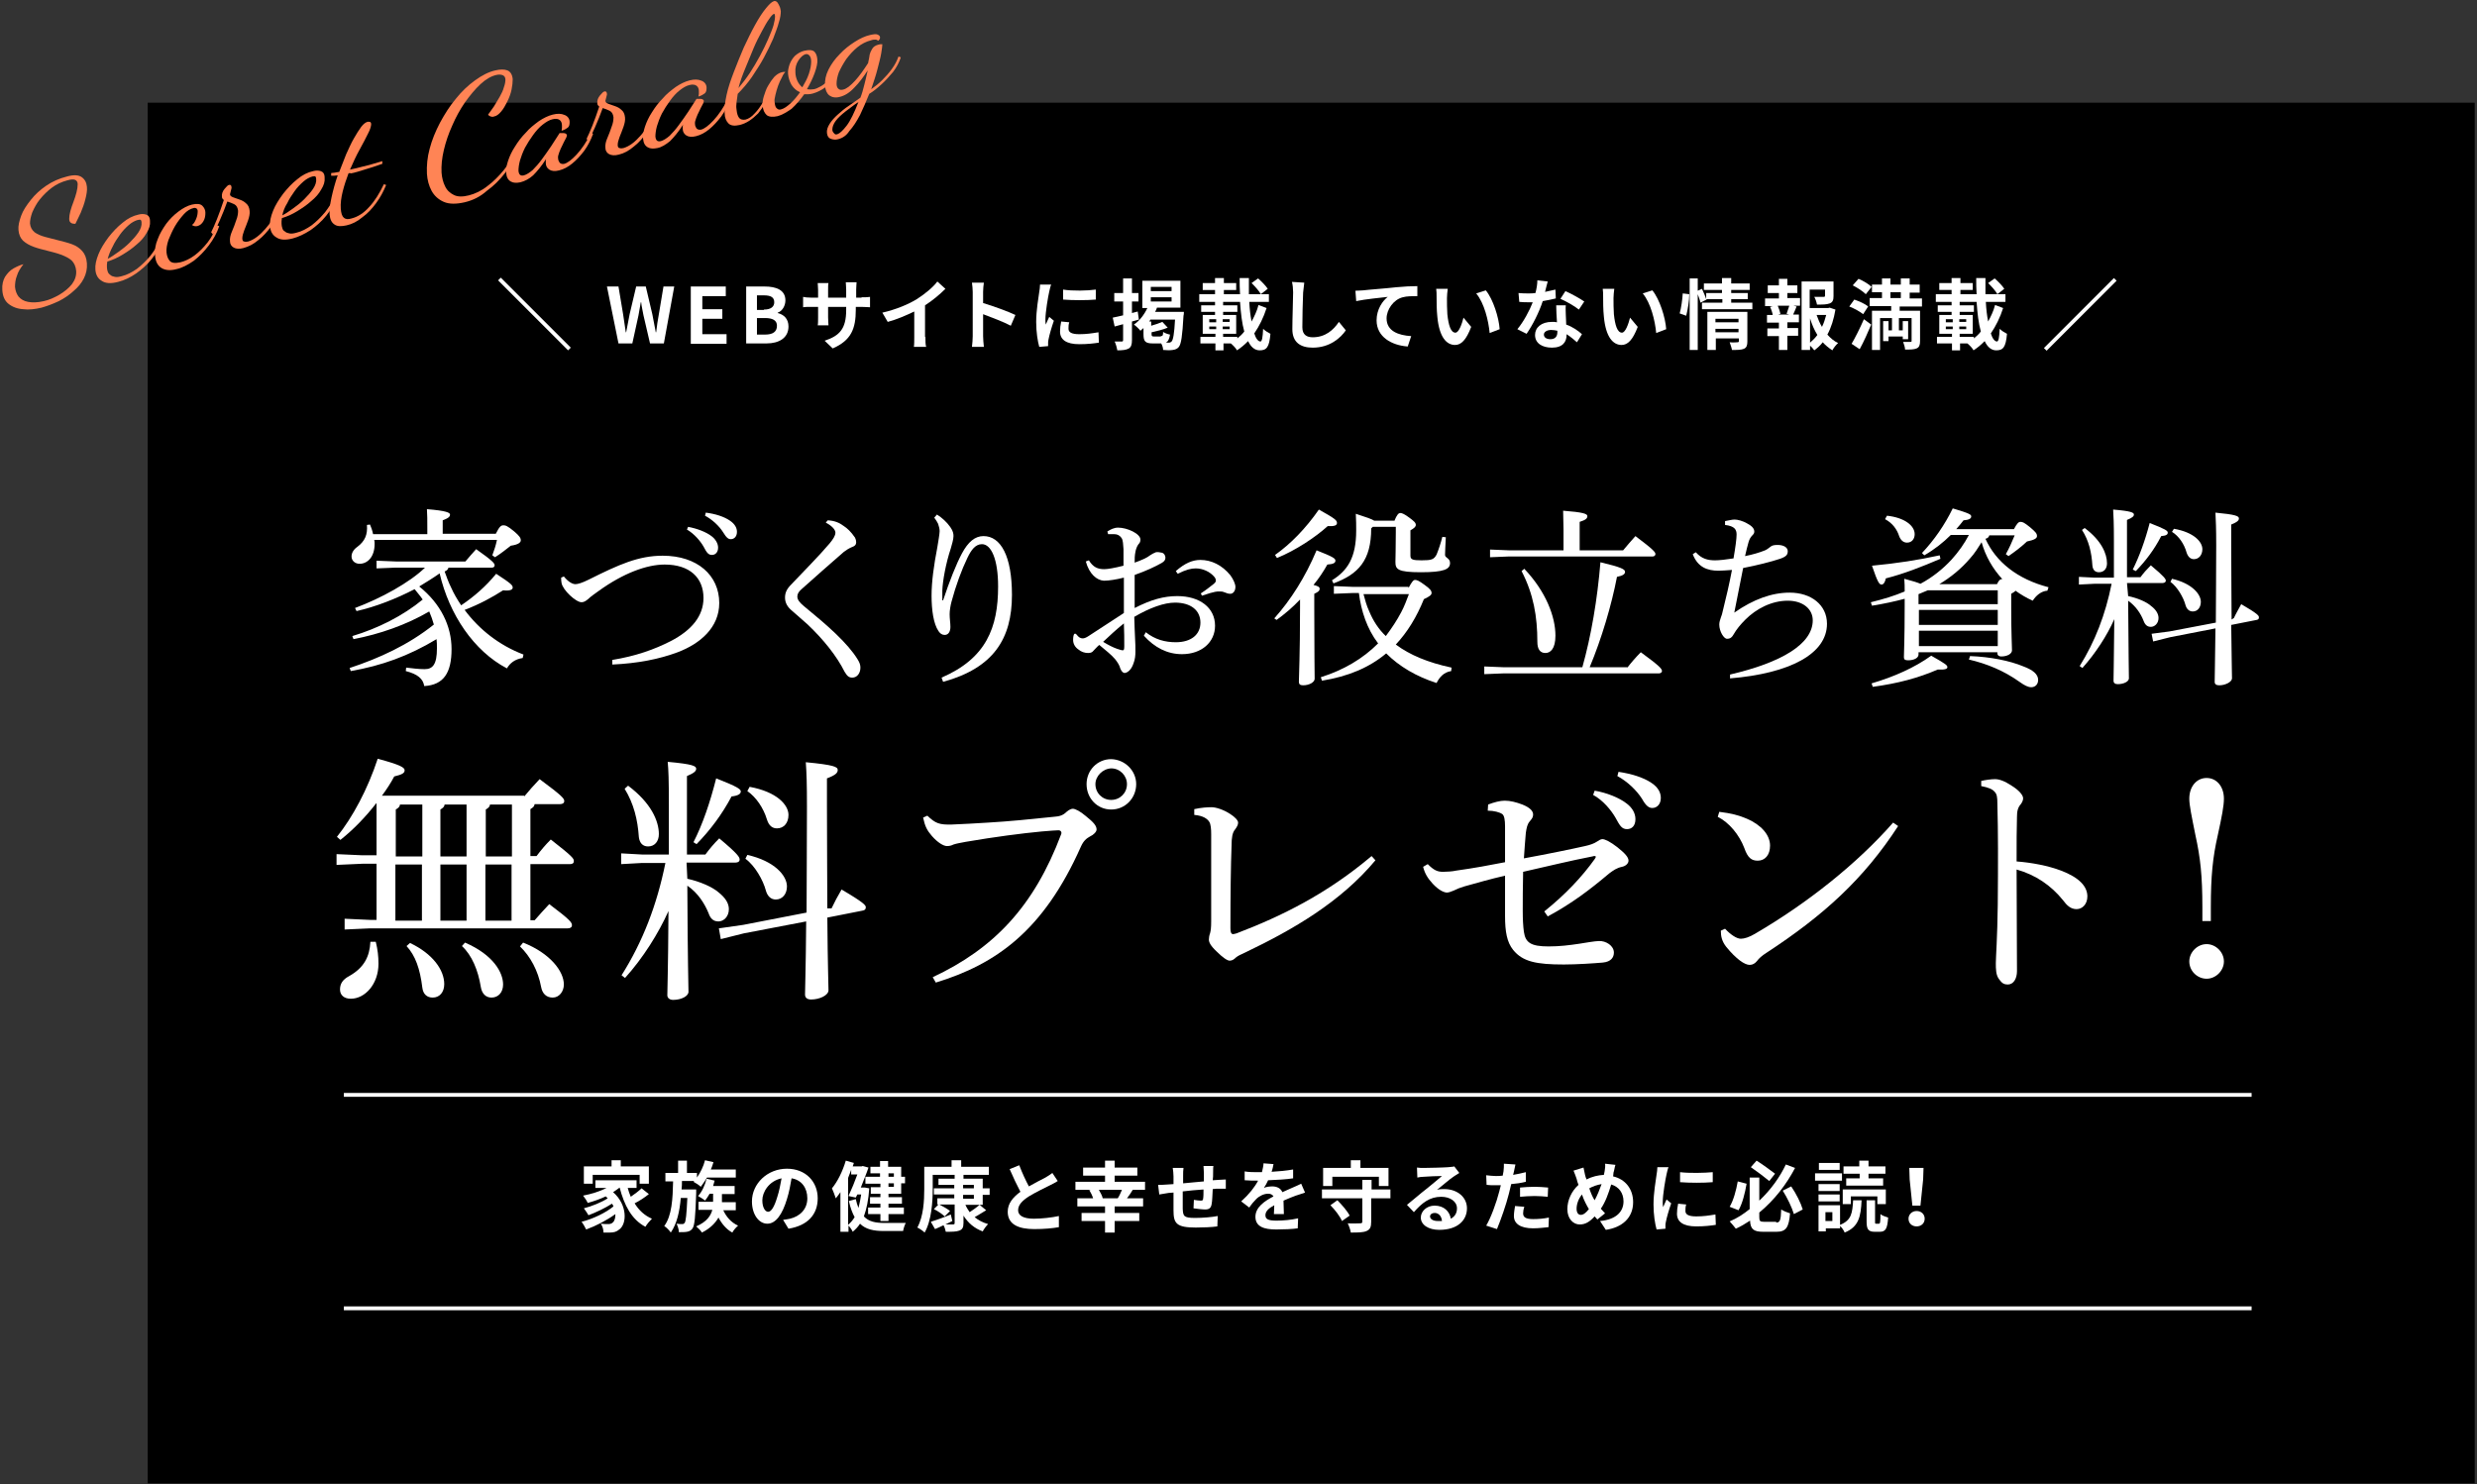
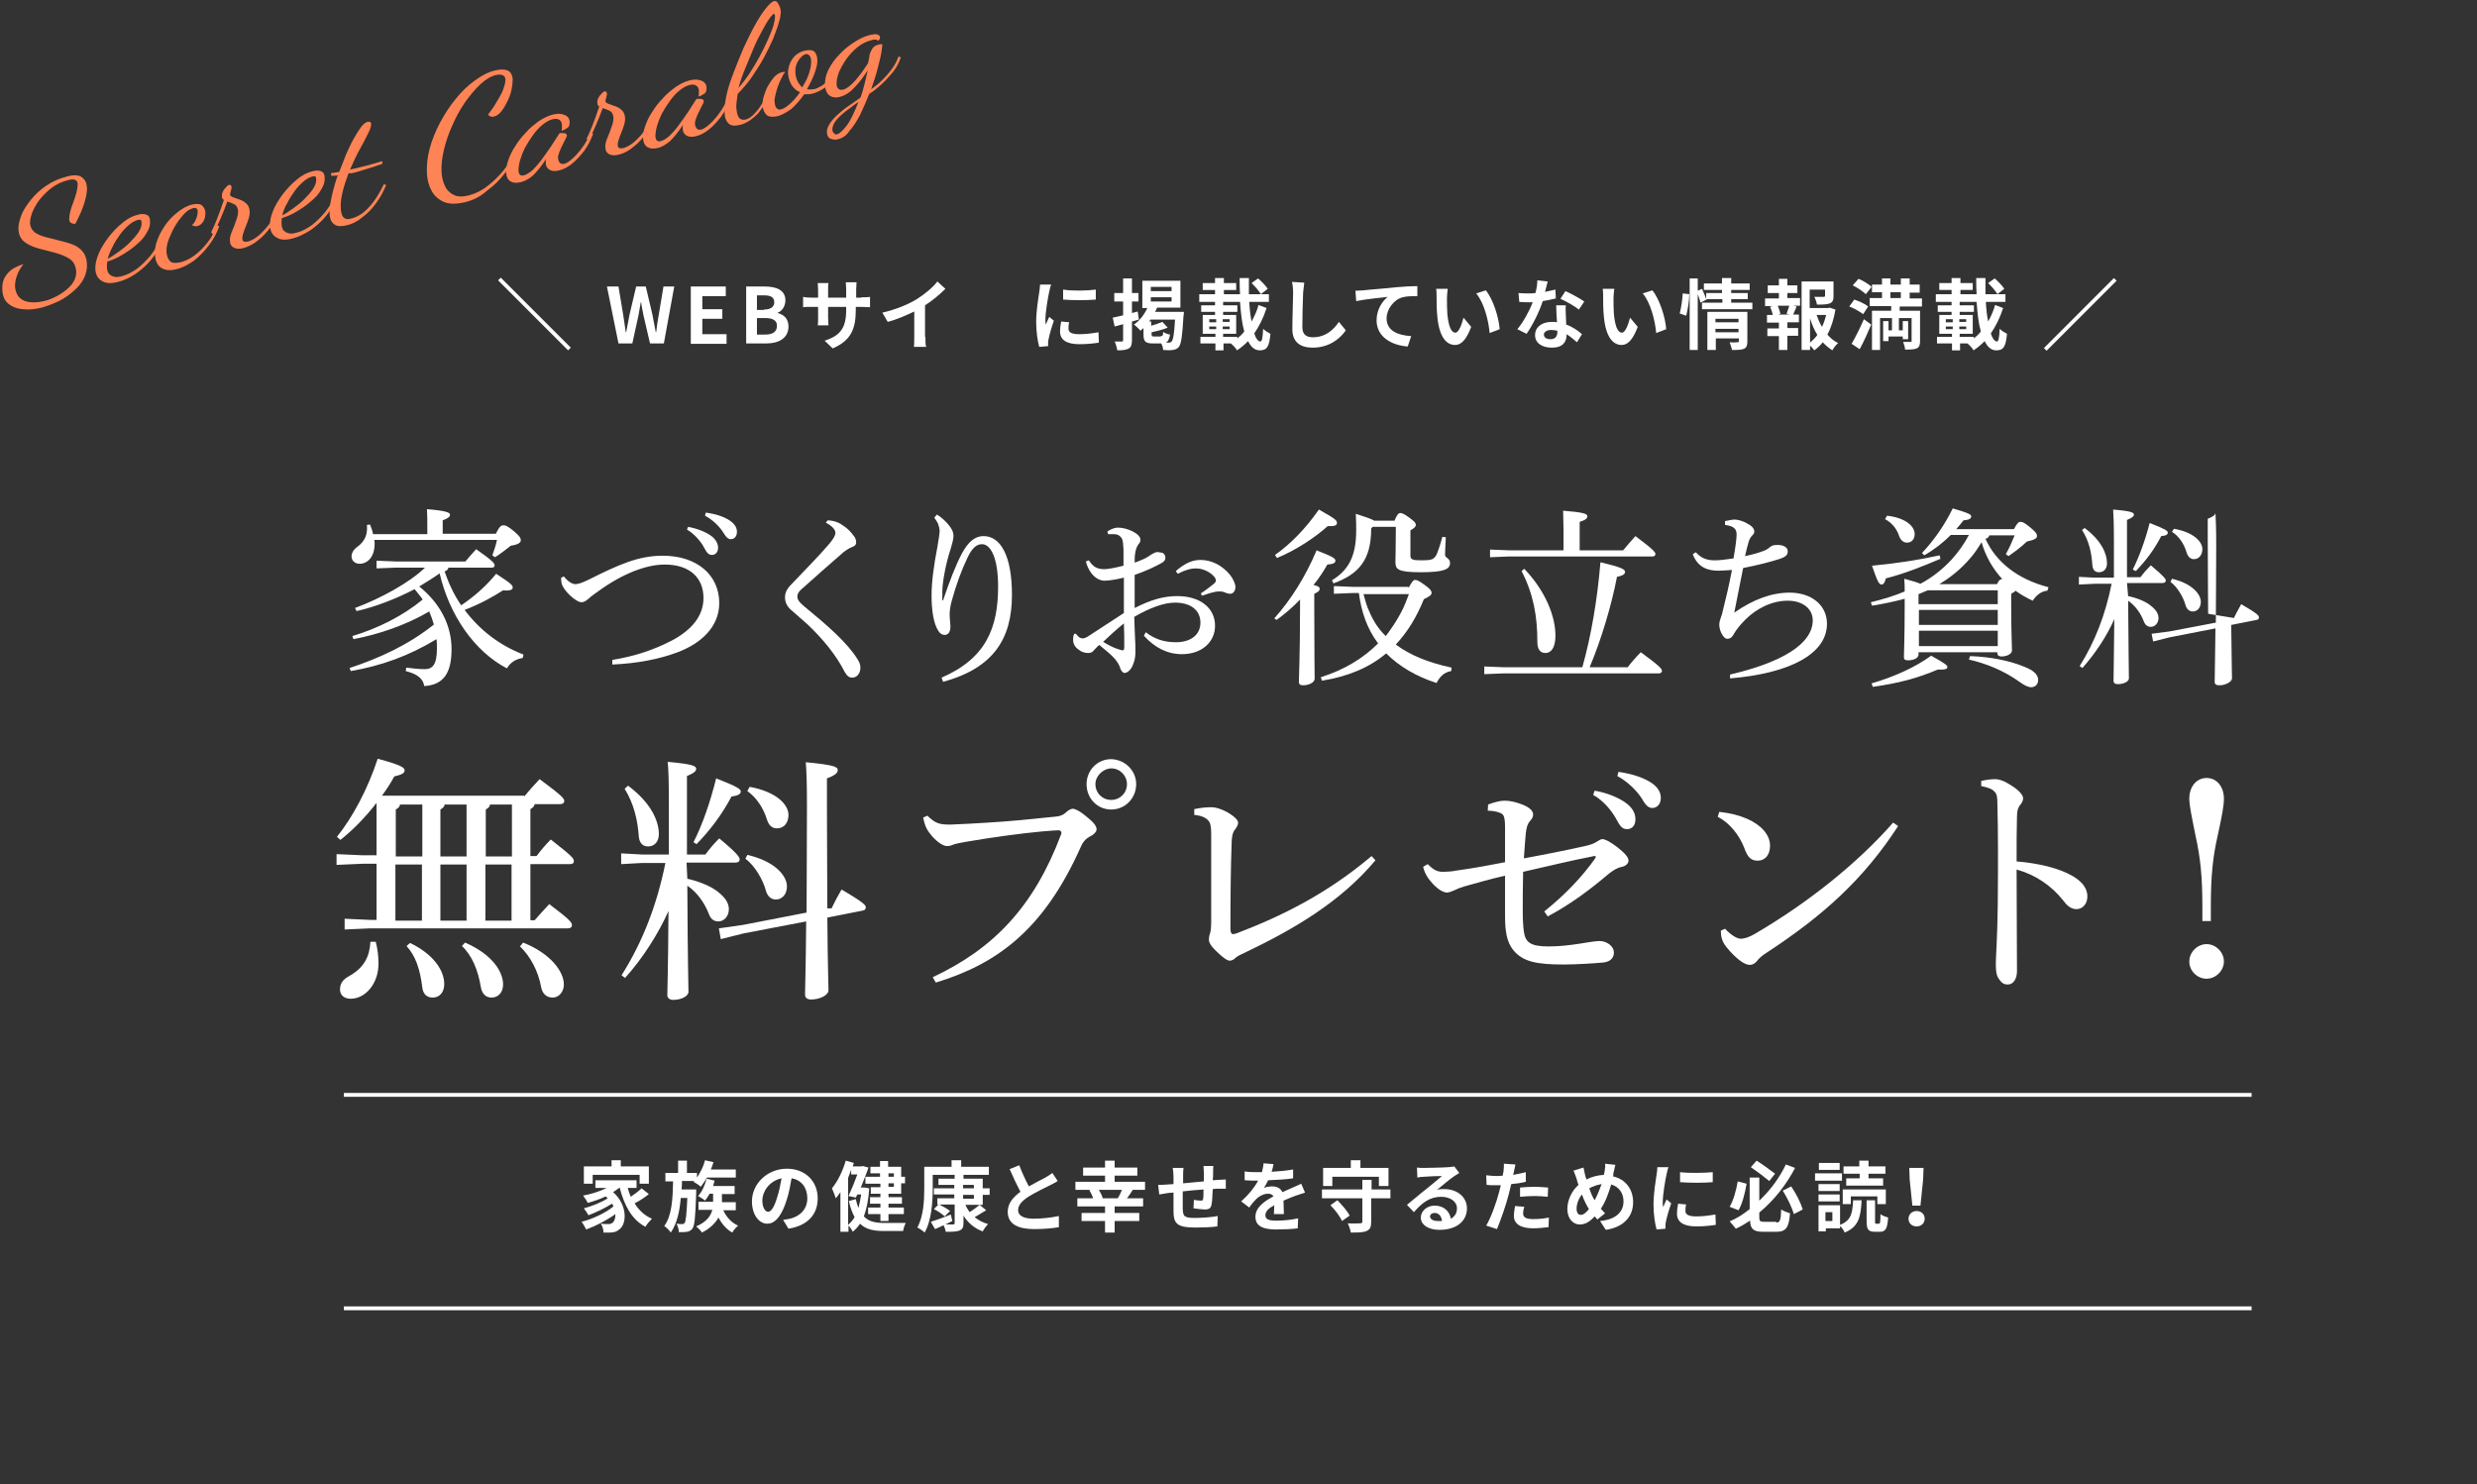
<svg xmlns="http://www.w3.org/2000/svg" version="1.1" id="レイヤー_1" x="0px" y="0px" viewBox="0 0 644 386" style="enable-background:new 0 0 644 386;" xml:space="preserve">
  <rect x="0" y="0" width="644" height="386" fill="#333333" stroke="none" />
  <style type="text/css">
	.st0{fill:#FFFFFF;}
	.st1{fill:none;stroke:#FFFFFF;stroke-miterlimit:10;}
	.st2{fill:#FF8455;}
</style>
  <g>
-     <rect x="38.4" y="26.7" width="605" height="359" />
    <g>
      <g>
        <path class="st0" d="M147.7,91.1l-18.2-18.2l0.7-0.7l18.2,18.2L147.7,91.1z" />
        <path class="st0" d="M157.8,74.5h3l1.2,7.2c0.2,1.6,0.5,3.1,0.7,4.7h0.1c0.3-1.6,0.6-3.2,0.9-4.7l1.7-7.2h2.5l1.7,7.2     c0.3,1.5,0.6,3.1,0.9,4.7h0.1c0.2-1.6,0.4-3.2,0.7-4.7l1.2-7.2h2.8l-2.7,14.8H169l-1.7-7.3c-0.2-1.2-0.5-2.3-0.6-3.4h-0.1     c-0.2,1.1-0.4,2.3-0.6,3.4l-1.6,7.3h-3.6L157.8,74.5z" />
        <path class="st0" d="M179.6,74.5h9.1V77h-6.1v3.4h5.2v2.5h-5.2v4h6.3v2.5h-9.3V74.5z" />
        <path class="st0" d="M193.9,74.5h4.9c3,0,5.4,0.9,5.4,3.6c0,1.4-0.8,2.8-2,3.2v0.1c1.6,0.4,2.8,1.5,2.8,3.5c0,3-2.5,4.4-5.7,4.4     h-5.3V74.5z M198.6,80.5c1.9,0,2.7-0.8,2.7-1.9c0-1.3-0.9-1.8-2.7-1.8h-1.8v3.8H198.6z M198.9,87c2,0,3.1-0.7,3.1-2.3     c0-1.4-1.1-2-3.1-2h-2.1V87H198.9z" />
        <path class="st0" d="M224,77.3c1.1,0,1.7,0,2.2-0.1v2.7c-0.4,0-1.1-0.1-2.2-0.1h-1.5v0.7c0,5-1.2,8-6,10.1l-2.1-2     c3.9-1.3,5.6-3.1,5.6-8v-0.8h-4.7v2.7c0,0.9,0.1,1.7,0.1,2.1h-2.8c0.1-0.4,0.1-1.2,0.1-2.1v-2.7h-1.7c-1,0-1.7,0-2.2,0.1v-2.7     c0.4,0.1,1.2,0.2,2.2,0.2h1.7v-2c0-0.8-0.1-1.4-0.1-1.8h2.8c-0.1,0.4-0.1,1-0.1,1.8v2h4.7v-2.1c0-0.8-0.1-1.5-0.1-1.9h2.8     c0,0.4-0.1,1.1-0.1,1.9v2.1H224z" />
        <path class="st0" d="M240.6,87.6c0,0.9,0,2.1,0.2,2.6h-3.2c0.1-0.5,0.1-1.7,0.1-2.6V81c-2.1,1-4.6,2.1-6.9,2.7l-1.4-2.4     c3.5-0.8,6.9-2.2,9.1-3.6c2-1.3,4.1-3,5.2-4.5l2.1,1.9c-1.5,1.5-3.3,3-5.3,4.3V87.6z" />
-         <path class="st0" d="M262.8,84.7c-2.1-1.1-5.1-2.2-7.2-3v5.7c0,0.6,0.1,2,0.2,2.8h-3.1c0.1-0.8,0.2-2,0.2-2.8V75.9     c0-0.7-0.1-1.7-0.2-2.4h3.1c-0.1,0.7-0.2,1.6-0.2,2.4v2.9c2.7,0.8,6.5,2.2,8.4,3.1L262.8,84.7z" />
        <path class="st0" d="M273.3,74c-0.2,0.4-0.4,1.4-0.5,1.8c-0.3,1.3-1,5.3-1,7.3c0,0.4,0,0.9,0.1,1.3c0.3-0.7,0.6-1.4,0.9-2l1.2,1     c-0.6,1.7-1.2,3.8-1.4,4.9c-0.1,0.3-0.1,0.7-0.1,0.9c0,0.2,0,0.5,0,0.8l-2.3,0.2c-0.4-1.4-0.8-3.8-0.8-6.5c0-3,0.6-6.3,0.8-7.8     c0.1-0.6,0.2-1.3,0.2-1.9L273.3,74z M278,83.8c-0.2,0.6-0.2,1.1-0.2,1.7c0,0.9,0.8,1.4,2.8,1.4c1.8,0,3.2-0.2,5-0.5l0.1,2.7     c-1.3,0.2-2.9,0.4-5.1,0.4c-3.4,0-5-1.2-5-3.3c0-0.8,0.1-1.7,0.3-2.6L278,83.8z M284.9,75.3v2.6c-2.4,0.2-6,0.2-8.5,0l0-2.6     C278.8,75.7,282.8,75.6,284.9,75.3z" />
        <path class="st0" d="M296.1,83.1c-0.6,0.2-1.2,0.3-1.8,0.5v4.8c0,1.2-0.2,1.8-0.8,2.2c-0.7,0.4-1.6,0.5-3,0.5     c-0.1-0.6-0.4-1.7-0.7-2.3c0.8,0,1.6,0,1.9,0c0.2,0,0.3-0.1,0.3-0.4v-4.1l-2.2,0.6l-0.5-2.3c0.8-0.2,1.7-0.4,2.7-0.6v-3.6h-2.3     v-2.2h2.3v-3.8h2.3v3.8h1.7v2.2h-1.7v3l1.5-0.4L296.1,83.1z M307.8,81.2c0,0,0,0.6-0.1,0.9c-0.3,5.3-0.6,7.3-1.2,8.1     c-0.4,0.5-0.9,0.7-1.6,0.8c-0.6,0.1-1.5,0.1-2.5,0c0-0.5-0.2-1.2-0.5-1.7h-2.2c-2,0-2.4-0.6-2.4-2.4v-1.6     c-0.3,0.2-0.5,0.5-0.8,0.7c-0.3-0.4-1.2-1.3-1.7-1.6c1.5-1,2.7-2.6,3.5-4.3H297V73h9.9V80h-6.1c-0.1,0.4-0.3,0.8-0.5,1.1H307.8z      M301.8,87.4c0.5,0,0.6-0.2,0.6-1.1c0.4,0.3,1.2,0.6,1.8,0.7c-0.2,1.2-0.5,1.8-1.1,2.1c0.4,0,0.7,0,0.8,0c0.3,0,0.5-0.1,0.7-0.3     c0.4-0.4,0.7-2,0.9-5.7h-6.4c-0.1,0.2-0.2,0.3-0.3,0.5h0.5v1.1c1.1-0.3,2.2-0.7,2.9-1l1.4,1.5c-1.2,0.5-2.8,0.9-4.2,1.2v0.5     c0,0.5,0.1,0.6,0.7,0.6H301.8z M299.2,75.7h5.4v-1.1h-5.4V75.7z M299.2,78.4h5.4v-1.1h-5.4V78.4z" />
        <path class="st0" d="M329.3,80.1c-0.8,2.5-1.9,4.7-3.2,6.6c0.4,1.3,1,2.1,1.6,2.1c0.4,0,0.6-1,0.7-3.3c0.5,0.5,1.3,1,1.9,1.3     c-0.3,3.5-1,4.3-2.8,4.3c-1.3,0-2.3-0.9-3-2.4c-0.9,0.9-1.8,1.7-2.9,2.4c-0.3-0.6-1-1.3-1.6-1.8h-1.9v1.8H316v-1.8h-3.9v-1.7h3.9     v-0.8h-3.3v-4.9h3.2v-0.8h-3.6v-1.7h3.6v-0.9h-4.1v-2h4.1v-1.1h-3.2v-1.8h3.2v-1.3h2.3v1.3h3.2v1.8h-3.2v1.1h4.2     c-0.1-1.4-0.1-2.8-0.1-4.2h2.4c0,1.4,0,2.8,0,4.2h5.2v2h-5.1c0.1,1.9,0.3,3.6,0.6,5.1c0.7-1.3,1.4-2.7,1.8-4.3L329.3,80.1z      M314.4,83.8h1.8V83h-1.8V83.8z M314.4,85.6h1.8v-0.7h-1.8V85.6z M319.7,83.8V83h-1.8v0.7H319.7z M319.7,85.6v-0.7h-1.8v0.7     H319.7z M321.7,88c0.6-0.5,1.3-1.1,1.8-1.8c-0.6-2.1-0.9-4.8-1.1-7.7h-4.4v0.9h3.7v1.7h-3.7v0.8h3.4v4.9h-3.4v0.8h3.7V88z      M327.8,76.5c-0.4-0.8-1.5-2-2.4-2.9l1.7-1.2c0.9,0.8,2,1.9,2.5,2.7L327.8,76.5z" />
        <path class="st0" d="M339.1,73.5c-0.1,0.8-0.2,1.8-0.3,2.6c-0.1,2.1-0.2,6.6-0.2,9c0,2,1.2,2.6,2.7,2.6c3.3,0,5.4-1.9,6.8-4     l1.8,2.2c-1.3,1.9-4.1,4.5-8.6,4.5c-3.2,0-5.3-1.4-5.3-4.8c0-2.7,0.2-7.9,0.2-9.6c0-0.9-0.1-1.9-0.3-2.7L339.1,73.5z" />
        <path class="st0" d="M354.4,75.5c1.6-0.2,4.9-0.4,8.5-0.8c2-0.2,4.2-0.3,5.6-0.3l0,2.6c-1.1,0-2.8,0-3.8,0.3     c-2.4,0.6-4.2,3.2-4.2,5.5c0,3.3,3.1,4.4,6.4,4.6l-0.9,2.7c-4.2-0.3-8.1-2.5-8.1-6.8c0-2.9,1.6-5.1,2.9-6.1     c-1.7,0.2-5.9,0.6-8.2,1.1l-0.2-2.7C353.2,75.6,354,75.5,354.4,75.5z" />
        <path class="st0" d="M376.2,77.5c0,1.3,0,2.8,0.1,4.2c0.3,2.9,0.9,4.8,2.1,4.8c0.9,0,1.7-2.3,2.1-3.9l2,2.4     c-1.3,3.4-2.6,4.7-4.2,4.7c-2.2,0-4.1-2-4.6-7.3c-0.2-1.8-0.2-4.1-0.2-5.3c0-0.6,0-1.4-0.1-2l3,0     C376.3,75.8,376.2,76.9,376.2,77.5z M389.9,85.6l-2.6,1c-0.3-3.2-1.4-7.8-3.5-10.3l2.5-0.8C388.2,77.8,389.7,82.6,389.9,85.6z" />
        <path class="st0" d="M404.5,77.6c-0.9,0.2-2.1,0.5-3.4,0.7c-0.9,2.8-2.6,6.2-4.2,8.5l-2.4-1.2c1.6-1.9,3.2-4.9,4-7     c-0.3,0-0.7,0-1,0c-0.8,0-1.6,0-2.5-0.1l-0.2-2.3c0.9,0.1,1.9,0.1,2.6,0.1c0.6,0,1.2,0,1.8-0.1c0.3-1.1,0.5-2.3,0.5-3.3l2.7,0.3     c-0.2,0.6-0.4,1.6-0.7,2.7c1-0.2,1.9-0.4,2.7-0.6L404.5,77.6z M407.1,79.4c-0.1,0.8,0,1.7,0,2.5c0,0.6,0.1,1.5,0.1,2.5     c1.7,0.6,3.1,1.6,4.1,2.5l-1.3,2.1c-0.7-0.6-1.6-1.4-2.7-2.1v0.2c0,1.8-1,3.3-3.8,3.3c-2.5,0-4.4-1.1-4.4-3.3     c0-1.9,1.6-3.4,4.4-3.4c0.5,0,0.9,0,1.3,0.1c-0.1-1.5-0.2-3.2-0.2-4.4H407.1z M404.9,86c-0.5-0.1-1-0.2-1.6-0.2     c-1.1,0-1.9,0.5-1.9,1.2c0,0.7,0.6,1.2,1.7,1.2c1.3,0,1.8-0.8,1.8-1.8V86z M410.5,80.5c-1.1-0.9-3.4-2.2-4.8-2.8l1.3-2     c1.4,0.6,3.9,2,4.9,2.7L410.5,80.5z" />
        <path class="st0" d="M419.5,77.5c0,1.3,0,2.8,0.1,4.2c0.3,2.9,0.9,4.8,2.1,4.8c0.9,0,1.7-2.3,2.1-3.9l2,2.4     c-1.3,3.4-2.6,4.7-4.2,4.7c-2.2,0-4.1-2-4.6-7.3c-0.2-1.8-0.2-4.1-0.2-5.3c0-0.6,0-1.4-0.1-2l3,0     C419.6,75.8,419.5,76.9,419.5,77.5z M433.2,85.6l-2.6,1c-0.3-3.2-1.4-7.8-3.5-10.3l2.5-0.8C431.5,77.8,433,82.6,433.2,85.6z" />
        <path class="st0" d="M436.7,81.5c0.4-1.4,0.7-3.6,0.8-5.2l1.7,0.2c0,1.7-0.4,4-0.8,5.6L436.7,81.5z M455.6,78.7v1.7h-13.1v-1.7     h5.3v-0.9h-4.1l0,0.1l-1.6,0.8c-0.1-0.6-0.4-1.4-0.7-2.2V91h-2.1V72.4h2.1v3.2l1.1-0.5c0.4,0.9,0.9,2,1.1,2.7v-1.6h4.1v-0.8h-4.7     v-1.7h4.7v-1.4h2.4v1.4h4.8v1.7h-4.8v0.8h4.3v1.6h-4.3v0.9H455.6z M454.3,88.8c0,1-0.2,1.6-0.9,1.9c-0.7,0.3-1.7,0.3-3.1,0.3     c-0.1-0.6-0.4-1.4-0.6-2c0.8,0.1,1.8,0,2,0c0.3,0,0.4-0.1,0.4-0.3v-0.7h-6v3h-2.2v-9.9h10.4V88.8z M446,82.9v0.9h6v-0.9H446z      M452,86.4v-0.9h-6v0.9H452z" />
        <path class="st0" d="M464.7,77.5h3.3v2h-1.7l0.8,0.2c-0.3,0.7-0.6,1.5-0.9,2.1h1.5v2h-3v1.5h2.8v2h-2.8V91h-2.2v-3.6h-3v-2h3     v-1.5h-3.1v-2h1.5c-0.1-0.6-0.4-1.5-0.7-2.1l0.7-0.2h-2v-2h3.6v-1.4h-2.9v-2h2.9v-1.7h2.2v1.7h2.6v2h-2.6V77.5z M464.5,81.6     c0.2-0.6,0.5-1.5,0.7-2.1h-3c0.3,0.7,0.6,1.6,0.7,2.1l-0.6,0.2h2.9L464.5,81.6z M477.2,80.5c-0.4,2.4-1.1,4.7-2.1,6.5     c0.8,0.9,1.7,1.7,2.8,2.2c-0.5,0.4-1.2,1.3-1.5,1.9c-0.9-0.6-1.8-1.3-2.5-2.1c-0.6,0.8-1.4,1.5-2.2,2.1c-0.3-0.4-0.7-0.9-1.1-1.2     V91h-2.2V73.2h8.3V77c0,1-0.2,1.6-1,1.9c-0.8,0.3-1.8,0.3-3.3,0.3c-0.1-0.6-0.4-1.5-0.7-2c1,0,2.1,0,2.4,0c0.3,0,0.4-0.1,0.4-0.3     v-1.6h-4v4.8h4.8l0.4-0.1L477.2,80.5z M470.6,89.1c0.7-0.6,1.4-1.3,1.9-2c-0.8-1.3-1.4-2.7-1.9-4.3V89.1z M472.3,81.9     c0.4,1.1,0.8,2.1,1.4,3.1c0.5-1,0.8-2,1.1-3.1H472.3z" />
        <path class="st0" d="M484.4,81.7c-0.7-0.6-2.3-1.5-3.6-2l1.3-1.8c1.2,0.4,2.8,1.1,3.6,1.8L484.4,81.7z M481.4,89.4     c0.9-1.5,2.2-4.1,3.2-6.4l1.9,1.4c-0.9,2.1-1.9,4.4-3,6.4L481.4,89.4z M483.2,72.5c1.2,0.5,2.7,1.4,3.4,2.1l-1.5,1.9     c-0.7-0.7-2.2-1.7-3.4-2.3L483.2,72.5z M493.9,79.6v1.2h5.3v7.9c0,1-0.2,1.6-0.9,1.9s-1.6,0.3-3,0.3c0-0.6-0.3-1.4-0.5-2     c0.7,0,1.6,0,1.9,0c0.3,0,0.3-0.1,0.3-0.3v-5.9h-3.3v3.2h1v-2.4h1.4v4.7h-1.4v-0.7H491v1.2h-1.4v-5.2h1.4v2.4h0.9v-3.2h-3.1V91     h-2.1V80.8h5v-1.2h-5.6v-2.1h3.2v-1.5h-2.6V74h2.6v-1.6h2.2V74h2.7v-1.6h2.3V74h2.6v2.1h-2.6v1.5h3.2v2.1H493.9z M491.5,77.5h2.7     v-1.5h-2.7V77.5z" />
        <path class="st0" d="M520.8,80.1c-0.8,2.5-1.9,4.7-3.2,6.6c0.4,1.3,1,2.1,1.6,2.1c0.4,0,0.6-1,0.7-3.3c0.5,0.5,1.3,1,1.9,1.3     c-0.3,3.5-1,4.3-2.8,4.3c-1.3,0-2.3-0.9-3-2.4c-0.9,0.9-1.8,1.7-2.9,2.4c-0.3-0.6-1-1.3-1.6-1.8h-1.9v1.8h-2.1v-1.8h-3.9v-1.7     h3.9v-0.8h-3.3v-4.9h3.2v-0.8h-3.6v-1.7h3.6v-0.9h-4.1v-2h4.1v-1.1h-3.2v-1.8h3.2v-1.3h2.3v1.3h3.2v1.8h-3.2v1.1h4.2     c-0.1-1.4-0.1-2.8-0.1-4.2h2.4c0,1.4,0,2.8,0,4.2h5.2v2h-5.1c0.1,1.9,0.3,3.6,0.6,5.1c0.7-1.3,1.4-2.7,1.8-4.3L520.8,80.1z      M505.9,83.8h1.8V83h-1.8V83.8z M505.9,85.6h1.8v-0.7h-1.8V85.6z M511.2,83.8V83h-1.8v0.7H511.2z M511.2,85.6v-0.7h-1.8v0.7     H511.2z M513.2,88c0.6-0.5,1.3-1.1,1.8-1.8c-0.6-2.1-0.9-4.8-1.1-7.7h-4.4v0.9h3.7v1.7h-3.7v0.8h3.4v4.9h-3.4v0.8h3.7V88z      M519.3,76.5c-0.4-0.8-1.5-2-2.4-2.9l1.7-1.2c0.9,0.8,2,1.9,2.5,2.7L519.3,76.5z" />
        <path class="st0" d="M549.6,72.3l0.7,0.7l-18.2,18.2l-0.7-0.7L549.6,72.3z" />
      </g>
    </g>
    <g>
      <g>
        <path class="st0" d="M135.9,171.1c-2,0.3-3.3,1.3-4.1,2.7c-8.6-4.5-15-14-17.5-24.7c-1.7,1.2-3.5,2.3-5.3,3.4     c5.6,4.5,8.4,10.3,8.4,16.3c0,6.1-2,9.3-7.1,9.6c-0.3-1.9-1.7-3.1-4.8-3.9l0.1-0.9c1.7,0.2,3.3,0.4,4.8,0.4     c2.1,0,3.2-1.2,3.2-5.4c0-0.8,0-1.6-0.1-2.4c-7.3,4.4-14.3,6.9-22.3,8.3l-0.3-0.8c7.6-2.5,15.3-6,21.9-11.3     c-0.3-1.1-0.7-2.2-1.2-3.4c-6,3.5-12.9,5.9-19.7,7.2l-0.3-0.8c6.7-2,13.2-5.3,18.3-9.5c-0.6-0.9-1.4-1.8-2.1-2.7     c-4.8,2.5-10.2,4.6-15.1,5.7l-0.4-0.8c6.7-2.5,14.2-6.6,18.2-10.5h-7.6l-5,0.2v-2l5,0.2H121c1-1.2,1.8-2.1,2.8-3.2     c4.4,3.1,4.8,3.7,4.8,4.2c0,0.3-0.2,0.6-0.7,0.6h-11.3c-0.1,0.5-0.5,0.8-1,1c0.5,1.4,1,2.8,1.7,4.2c0.7,1.6,1.6,3.1,2.6,4.6     c3.4-2.3,6.4-4.9,9.1-8.2c4,2.6,4.3,3,4.3,3.6c0,0.5-0.6,0.9-2.5,0.7c-2.8,1.8-6.1,3.6-10,5.1c3.8,5.1,9,9.2,15.3,11.6     L135.9,171.1z M111.1,138.8v-1.2c0-2.6,0-3.6-0.1-5.2c5,0.4,6,0.9,6,1.4c0,0.5-0.3,0.9-1.9,1.5v3.5h13.8c1-2,1.4-2.2,2-2.2     c0.5,0,1,0.1,2.8,1.6c1.4,1.2,1.7,1.7,1.7,2.3c0,0.5-0.5,1.1-2.6,1.4c-1.3,1-2.5,2-4.1,3l-0.7-0.5c0.5-1.4,0.9-2.5,1.2-4H97.3     c0.1,0.3,0.1,0.7,0.1,1c0,3.6-2,5.2-3.9,5.2c-1.2,0-2.1-0.8-2.1-1.9c0-0.9,0.5-1.8,1.5-2.5c2-1.5,2.7-3.2,2.5-5.7l0.8-0.1     c0.3,0.7,0.6,1.5,0.8,2.5H111.1z" />
        <path class="st0" d="M146.6,149.9c1.3,1.6,2.4,2,3,2c0.6,0,1.7-0.3,3.5-1.2c7.8-3.9,12.9-6.2,19.2-6.2c9,0,14.7,5.1,14.7,12.3     c0,6.4-5,10.6-10.8,12.8c-4.8,1.8-10.4,2.9-17,3.2l0-1.2c6.1-1,10.9-2.7,15.2-4.9c5.4-2.8,8.5-6.5,8.5-11.2     c0-5.3-3.6-8.7-10.1-8.7c-4.6,0-10.7,2.2-17.2,6.9c-1.1,0.8-2,1.4-2.6,2c-0.7,0.6-1.2,0.9-1.8,0.9c-1.5,0-4.9-3.2-5.2-5     c-0.1-0.4-0.1-0.9-0.1-1.4L146.6,149.9z M178.9,137c2.2,0.4,4.7,1.3,6.2,2.5c0.9,0.7,1.6,1.8,1.6,2.9c0,1.2-0.7,1.9-1.6,1.9     c-1,0-1.4-0.7-2.2-2.2c-0.8-1.4-2.4-3.3-4.3-4.4L178.9,137z M183.5,133.3c2.4,0.3,4.7,1,6.3,2.1c1.3,0.9,1.8,1.9,1.8,2.9     c0,1.2-0.7,1.9-1.6,1.9c-0.6,0-1.1-0.3-2-1.8c-1-1.6-2.8-3.3-4.7-4.3L183.5,133.3z" />
        <path class="st0" d="M215.2,135.3c1.8,0.1,3,0.6,4.2,1.5c0.9,0.6,1.8,1.4,2.9,3c0.2,0.4,0.3,0.8,0.3,1.2c0,0.6-0.3,1-1.2,1.3     c-0.7,0.3-1.5,0.8-2,1.2c-2,1.7-3.6,3.2-5.6,4.9c-2.1,1.9-3.8,3.4-5.4,4.8c-0.7,0.6-1.1,1.2-1.1,1.9c0,0.8,0.5,1.5,1.7,2.5     c2.9,2.4,5.8,4.8,8.3,7.2c2.5,2.4,4.5,4.7,5.7,6.7c0.5,0.8,0.7,1.4,0.7,2.1c0,1.5-0.9,2.6-2.1,2.6c-0.8,0-1.3-0.3-2-1.5     c-2.1-4.2-5.6-8.5-9.6-12.3c-1.4-1.3-2.8-2.4-4.1-3.6c-1.1-0.9-1.8-2-1.8-3.4c0-1.2,0.4-2.2,1.6-3.4c3.6-3.8,7.2-7.4,10-10.7     c0.9-1.1,1.5-2,1.5-2.8c0-0.6-0.6-1.6-2.5-2.6L215.2,135.3z" />
        <path class="st0" d="M243.6,133.8c1.3,0.8,2.6,2,3.5,3.3c0.7,1,0.8,1.7,0.8,2.3c0,0.8-0.4,2.2-0.7,3.2c-1.3,3.9-2.1,8.4-2.2,10.9     c0,0.8,0,1.6,0,2.6h0.2c1.7-5.1,3.4-9.4,4.9-12.2c1.6-3,3.4-4.5,5.6-4.5c4.5,0,7.4,5.2,7.4,15.3c0,11.4-4.8,19-17.9,22.6     l-0.4-1.1c11.6-5,14.7-13,14.7-23.7c0-7.1-1.8-11-4.2-11c-1.7,0-2.8,1.5-3.8,3.6c-1.5,3.1-3,7.2-4.1,11.3     c-0.3,1.1-0.5,2.4-0.5,3.3c0,1.2,0.2,2.3,0.2,3.3c0,1.2-0.5,2.1-1.5,2.1c-0.7,0-1.2-0.4-1.6-1c-1.3-1.9-1.8-5.5-1.8-9.2     s0.6-7.9,1.5-12.6c0.2-1.2,0.6-3.5,0.6-4.2c0-0.6-0.2-1.3-0.4-1.9c-0.2-0.4-0.6-1.1-1-1.6L243.6,133.8z" />
        <path class="st0" d="M297.9,164.4c2.4,1.9,5,2.6,7.8,2.6c4,0,6.4-2,6.4-5.1c0-3.2-2.5-5.2-6.6-5.2c-2.8,0-6.5,1.3-10.6,3.7     c0.1,2.2,0.1,4.2,0.2,5.4c0.1,1.4,0.1,2.7,0.1,3.7c0,0.9-0.1,2-0.5,3c-0.5,1.5-1.4,2.4-2.3,2.5c-0.4,0-0.8-0.4-1.1-1.1     c-0.3-1.1-0.8-1.7-1.3-2.4c-1.1-1.3-2.3-2.2-4.2-3.8c-0.6,0.5-1.1,1.1-1.5,1.5c-0.3,0.4-0.7,0.6-1.4,0.6c-0.9,0-1.8-0.3-2.5-0.9     c-0.9-0.6-1.4-1.5-1.4-2.5c0-0.7,0.1-1.5,0.4-1.6c0.1-0.1,0.3,0,0.5,0.2c0.5,0.7,1,1,1.6,1c0.4,0,0.9-0.2,1.5-0.6     c3.1-2,6.4-4.2,9.2-6c0-3.1,0-6.2,0-9.2c-2,0.5-3.9,0.8-5.2,0.8c-1.8-0.1-3.8-1.7-4.7-5l0.8-0.3c1.1,1.8,2.3,2.3,4,2.3     c0.9,0,2.6-0.3,5-0.9c0-1.5,0-2.8,0-4.3c-0.1-1.2-0.1-2.3-0.5-2.9c-0.5-0.7-1.1-1-1.9-1c-0.6,0-1.1,0-1.6,0l-0.2-0.7     c0.8-0.5,1.7-1,2.8-1c2.4,0,5.8,1.6,5.8,3.1c0,0.6-0.2,0.9-0.5,1.2c-0.4,0.5-0.7,1.4-0.8,2c-0.2,1-0.2,1.7-0.2,2.8     c1.7-0.6,3.3-1.3,4-1.9c0.4-0.3,1-0.6,1.5-0.8c0.4-0.1,1,0,1.5,0.1c0.6,0.1,1,0.7,1,1.3c0,0.6-0.3,1-1,1.4c-1.8,1-3.9,2-7,3.1     c0,2.9,0,5.7,0,8.6c4.3-2.2,7.6-3.1,11.1-3.1c5.8,0,9.8,3,9.8,7.7c0,4.3-3.5,7.4-8.6,7.4c-3.8,0-7.1-1.7-9.9-4.8L297.9,164.4z      M286.8,166.9c1.3,0.8,2.7,1.5,3.6,1.8c0.6,0.2,1.2,0.4,1.5,0.4c0.3,0,0.4-0.2,0.4-1.1c0-1.7,0-3.8-0.1-5.9     C290.2,163.7,288.4,165.4,286.8,166.9z M312.2,154.3c1.4-0.9,2.5-1.8,3.4-2.5c0.4-0.4,0.6-0.6,0.5-1c0-0.2-0.1-0.4-0.3-0.7     c-1.2-1.5-3.2-2.3-4.9-2.3c-1.2,0-2.5,0.3-4.7,1.4l-0.5-0.7c2.4-2.1,4.4-2.9,6.4-2.9c2.8,0,5.6,1.3,7.8,4c0.8,1.1,1.3,2.3,1.3,3     c0,1.2-0.7,1.8-1.3,1.8c-0.5,0-0.9-0.1-1.6-0.4c-0.5-0.2-0.8-0.2-1.2-0.2c-0.4,0-0.8,0-1.2,0.1c-0.6,0.1-1.6,0.4-3.4,1     L312.2,154.3z" />
        <path class="st0" d="M331.3,160.8c4.3-4.8,8.1-10.8,11-17.7c4.3,1.7,4.9,2.1,4.9,2.7c0,0.6-0.6,0.9-2.1,1c-1,1.8-2.2,3.6-3.6,5.3     c1.3,0.3,1.6,0.6,1.6,1c0,0.5-0.3,0.8-1.4,1.3v3.6c0,12.1,0.1,16.7,0.1,18.5c0,0.9-1.4,1.7-3,1.7c-0.8,0-1.1-0.3-1.1-0.9     c0-1.9,0.3-6.5,0.3-19.4v-2c-1.9,2-4,3.8-6.1,5.3L331.3,160.8z M331.5,144.3c4-2.8,8-6.9,11.4-11.8c4.3,2.4,4.7,2.8,4.7,3.5     c0,0.6-0.6,0.9-2.4,0.8c-3.2,2.9-8.3,6.3-13.2,8.3L331.5,144.3z M366.2,152.9c0.9-1.7,1.3-2.1,1.7-2.1c0.5,0,1,0.2,2.5,1.3     c1.4,1,1.8,1.5,1.8,2.1c0,0.5-0.5,0.9-2,1.6c-1.9,4.7-4.3,8.6-7.3,11.8c3.6,2.7,8.4,4.7,14.5,6l-0.1,0.9c-2,0.3-3.1,1.7-3.8,3.1     c-5.3-1.7-9.7-4.3-13.1-7.7c-4.4,3.7-9.9,6-16.7,7.1l-0.3-0.9c6-1.9,10.9-4.8,14.9-8.8c-2.9-3.8-4.4-8.4-5-13.1h-1.6l-4.9,0.2v-2     l4.9,0.2H366.2z M362.5,135.5c0.7-1.7,1.1-2.1,1.6-2.1c0.4,0,1.1,0.3,2.3,1.2c1.2,0.9,1.7,1.3,1.7,1.9c0,0.5-0.5,0.9-1.4,1.4v6.6     c0,1,0.6,1.2,2.9,1.2c2.6,0,3.2-0.2,3.9-1.5c0.5-1.2,1.1-3,1.5-4.6l0.9,0.1c-0.1,2.1-0.2,3.8-0.2,4.6s1.3,0.8,1.3,2.1     c0,1.6-1.5,2.4-7.6,2.4s-6.6-0.8-6.6-2.7c0-1.1,0.1-3.3,0.1-7.7V137h-6l-0.4,0.4c0,8.3-3.3,11.9-9.8,14.3l-0.4-0.8     c4-2.5,6.3-5.8,6.3-13c0-1.2,0-2.6-0.1-4.3c2.8,0.9,4.2,1.4,4.8,1.8H362.5z M354.5,154.5c0.4,1.5,0.8,3,1.5,4.5     c1,2.4,2.4,4.6,4.3,6.4c1.5-2,2.9-4.1,4-6.2c0.8-1.5,1.4-3.1,2-4.7H354.5z" />
        <path class="st0" d="M423.1,173.6c1-1.3,2.2-2.7,3.5-4c4.9,3.6,5.5,4.3,5.5,4.9c0,0.3-0.3,0.6-0.8,0.6h-40.4l-5,0.2v-2l5,0.2     h20.5c2.3-8.2,3.9-17.6,4.7-27.3c5.4,1.3,6.4,1.8,6.4,2.5c0,0.6-0.6,1-2.1,1.3c-1.4,7.3-4,16.1-7.1,23.5H423.1z M406.5,137.7     c0-1.8-0.1-3.2-0.1-4.9c5.2,0.4,6.3,0.8,6.3,1.4c0,0.6-0.4,1-2,1.5v7.4H422c1-1.2,2.2-2.6,3.2-3.7c4.8,3.6,5.2,4.2,5.2,4.7     c0,0.3-0.3,0.6-0.7,0.6h-37.4l-4.9,0.2v-2l4.9,0.2h14.2V137.7z M396.3,147.9c5.6,5.9,8.1,12.4,8.1,17.4c0,3.4-1.3,4.5-2.6,4.5     c-1.4,0-2.1-1-2.1-2.9c0-6.6-1-12.4-4.1-18.4L396.3,147.9z" />
        <path class="st0" d="M449.8,175.4c13.3-3.1,21.5-7.9,21.5-14.1c0-2.9-2.5-5.1-6.5-5.1c-4.2,0-8.2,2.1-11,4.9     c-1.3,1.3-2.3,2.5-3.1,3.9c-0.4,0.7-0.8,1.1-1.7,1.1c-0.8,0-2-1.9-2-3.7c0-0.6,0.2-1.2,0.4-1.8c0.2-0.5,0.4-1.1,0.6-2.1     c0.8-3.2,1.6-6.6,2.3-10.3c-1.5,0.1-2.6,0.2-3.5,0.2c-2.9,0-5.4-0.9-6.7-4.3l0.8-0.5c1.5,1.7,3.1,2.1,5,2.1     c1.1,0,2.9-0.2,4.8-0.5c0.5-2.9,0.8-5.1,0.8-6.2c0-1.3-0.5-2.2-3-2.5l0-1c1.1-0.2,1.8-0.4,2.5-0.4c0.7,0,2.1,0.3,3.4,1.1     c1.3,0.7,1.7,1.4,1.7,2c0,0.4-0.1,0.6-0.5,1c-0.5,0.5-0.8,1.1-1,1.8c-0.3,1-0.6,2.3-0.9,3.6c2-0.4,3.7-0.9,5.2-1.5     c0.5-0.2,1.1-0.7,1.5-1c0.4-0.3,0.9-0.4,1.8-0.4c1.6,0,2.6,0.7,2.6,1.6s-0.3,1.4-2,2c-2.4,0.8-6,1.7-9.6,2.4     c-0.7,3.6-1.5,7.6-2.3,11.6c5-3.5,9.8-5.2,14.4-5.2c5.6,0,9.7,3.2,9.7,8.1c0,7.8-9.6,12.9-25.2,14.2L449.8,175.4z" />
        <path class="st0" d="M517.2,139.2c-0.1,0.5-0.5,0.8-1,0.9c2.7,6,8.3,10.5,16.4,12.6l-0.3,0.9c-1.6,0.1-3,1.3-3.8,2.6     c-1.6-0.7-3.1-1.6-4.5-2.6c-0.1,0.2-0.4,0.4-1.1,0.8v3.9c0,6.4,0.2,9.6,0.2,10.8c0,0.9-1.2,1.6-2.8,1.6c-0.6,0-1-0.3-1-0.8v-0.3     h-20.5v0.6c0,0.9-1.2,1.5-2.7,1.5c-0.8,0-1.1-0.2-1.1-0.8c0-1,0.2-4.7,0.2-13.3c0-0.7,0-1.3,0-1.9c-2.6,0.7-5.4,1.3-8.5,1.8     l-0.3-0.9c3.3-0.8,6.2-1.7,8.8-2.8c0-1.2,0-2.1-0.1-3.3c2.3,0.6,3.5,1,4.2,1.3c3-1.6,5.8-3.8,8.1-6.3c1.8-2,3.3-4.1,4.5-6.4h-4.7     c-2,2-4.3,3.8-6.9,5.3l-0.6-0.6c3.2-3.4,5.9-7.3,8-11.6c4.4,1.3,4.8,1.6,4.8,2.1c0,0.6-0.7,0.9-2,1c-0.6,0.8-1.2,1.5-1.9,2.3h15     c0.8-1.5,1.2-1.9,1.7-1.9c0.6,0,1,0.2,2.5,1.4c1.4,1.2,1.8,1.6,1.8,2.3c0,0.6-0.7,1-2.6,1.4c-1.6,1.5-3.2,2.7-4.8,3.8l-0.7-0.5     c0.9-1.6,1.6-3.2,2.3-4.9H517.2z M504.5,145.3c-4.9,2.1-9.5,3.9-14.2,5.1c-0.2,1-0.6,1.6-1.1,1.6c-0.6,0-1-0.5-2.5-4.9     c6.4-0.6,12.2-1.5,17.6-2.7L504.5,145.3z M486.6,177.7c5.8-1.7,11.2-4.1,15.5-7.2c3.9,2.2,4.2,2.5,4.2,3c0,0.4-0.5,0.7-2.5,0.6     c-5.1,2.2-10.3,3.6-16.9,4.5L486.6,177.7z M490.6,134.1c4.6,0.5,7.2,2.6,7.2,4.8c0,1.2-0.7,2.2-2,2.2c-0.9,0-1.6-0.6-2-1.6     c-0.6-1.9-1.8-3.5-3.7-4.5L490.6,134.1z M498.9,157.1h20.5v-3.6h-18.2c-0.8,0.3-1.6,0.7-2.4,1V157.1z M519.4,158.6h-20.5v3.9     h20.5V158.6z M519.4,164h-20.5v4h20.5V164z M520.6,150.6c-2.5-2.7-4.4-6-5.4-9.6c-0.9,1.4-1.8,2.9-3,4.2c-2.3,2.7-5,4.9-8,6.7h15     c0.5-1.1,0.9-1.3,1.2-1.3H520.6z M512.2,170.6c5.3,0.2,10.3,1.2,13.9,2.7c2.4,0.9,3.8,2,3.8,3.5c0,1.2-0.8,1.9-1.8,1.9     c-0.8,0-1.8-0.5-2.9-1.3c-4.2-3-8.6-4.8-13.3-5.9L512.2,170.6z" />
-         <path class="st0" d="M553.3,155c2.4,0.5,4.8,1.5,6,2.6c1.2,0.9,1.9,2,1.9,3.1c0,1.4-1,2.3-2,2.3c-0.9,0-1.5-0.5-1.9-1.6     c-0.7-1.8-2-3.8-4-5.2c0.1,15.4,0.2,18.9,0.2,20.2c0,0.8-1.3,1.5-2.9,1.5c-0.7,0-1.1-0.3-1.1-0.9c0-1.4,0.1-4.2,0.2-16     c-1.9,4.3-4.9,8.9-8.3,12.7l-0.7-0.5c4-6.4,6.7-13.4,8.3-21.4h-4.5l-4,0.2v-2l4,0.2h5.1c0-2.8,0-5.9,0-9.4c0-4.9-0.1-6.6-0.2-8.3     c4.8,0.4,5.4,0.8,5.4,1.3c0,0.4-0.3,0.8-1.8,1.4v5.4v9.5h3.5c0.8-1.1,1.6-2,2.7-3.1c3.6,3,3.9,3.6,3.9,4c0,0.3-0.3,0.6-0.8,0.6     h-9.3L553.3,155z M542,137.3c4.4,3.3,5.8,6.7,5.8,9.2c0,1.4-0.8,2.3-2.1,2.3c-1,0-1.6-0.6-1.7-1.8c-0.2-3.3-0.9-6.4-2.7-9.2     L542,137.3z M554.5,148.1c1.7-3.4,3.2-7.5,4.4-12.1c4.1,1.6,4.7,2,4.7,2.5c0,0.5-0.4,0.8-1.7,0.9c-1.8,3.5-4,6.4-6.6,9.1     L554.5,148.1z M580.8,160.7c0.5-1.1,1.2-2.3,1.9-3.6c4.3,2.5,4.6,3,4.6,3.4s-0.1,0.6-0.6,0.7l-6.6,1.3c0.1,9.7,0.2,12.4,0.2,13.9     c0,0.9-1.7,1.8-3.3,1.8c-0.8,0-1.2-0.3-1.2-0.9c0-1.5,0.1-4.4,0.2-13.9l-11.8,2.3l-4.4,1.1l-0.4-2l4.6-0.6l12.1-2.3     c0-4.9,0.1-11.4,0.1-20.1c0-4.5-0.1-6.5-0.2-8.5c5.3,0.5,6.1,0.9,6.1,1.5c0,0.5-0.3,0.9-2,1.6v5.4c0,8.3,0.1,14.6,0.1,19.3     L580.8,160.7z M564.7,150.5c5.2,1.2,7.5,4,7.5,6c0,1.4-0.8,2.5-2.1,2.5c-0.9,0-1.6-0.6-1.9-1.7c-0.5-1.9-2.1-4.7-3.9-6     L564.7,150.5z M565.2,137.5c5.2,0.9,7.4,3.4,7.4,5.3c0,1.5-0.9,2.6-2.2,2.6c-0.8,0-1.5-0.5-1.9-1.7c-0.6-2.2-2-4.3-3.8-5.4     L565.2,137.5z" />
+         <path class="st0" d="M553.3,155c2.4,0.5,4.8,1.5,6,2.6c1.2,0.9,1.9,2,1.9,3.1c0,1.4-1,2.3-2,2.3c-0.9,0-1.5-0.5-1.9-1.6     c-0.7-1.8-2-3.8-4-5.2c0.1,15.4,0.2,18.9,0.2,20.2c0,0.8-1.3,1.5-2.9,1.5c-0.7,0-1.1-0.3-1.1-0.9c0-1.4,0.1-4.2,0.2-16     c-1.9,4.3-4.9,8.9-8.3,12.7l-0.7-0.5c4-6.4,6.7-13.4,8.3-21.4h-4.5l-4,0.2v-2l4,0.2h5.1c0-2.8,0-5.9,0-9.4c0-4.9-0.1-6.6-0.2-8.3     c4.8,0.4,5.4,0.8,5.4,1.3c0,0.4-0.3,0.8-1.8,1.4v5.4v9.5h3.5c0.8-1.1,1.6-2,2.7-3.1c3.6,3,3.9,3.6,3.9,4c0,0.3-0.3,0.6-0.8,0.6     h-9.3L553.3,155z M542,137.3c4.4,3.3,5.8,6.7,5.8,9.2c0,1.4-0.8,2.3-2.1,2.3c-1,0-1.6-0.6-1.7-1.8c-0.2-3.3-0.9-6.4-2.7-9.2     L542,137.3z M554.5,148.1c1.7-3.4,3.2-7.5,4.4-12.1c4.1,1.6,4.7,2,4.7,2.5c0,0.5-0.4,0.8-1.7,0.9c-1.8,3.5-4,6.4-6.6,9.1     L554.5,148.1z M580.8,160.7c0.5-1.1,1.2-2.3,1.9-3.6c4.3,2.5,4.6,3,4.6,3.4s-0.1,0.6-0.6,0.7l-6.6,1.3c0.1,9.7,0.2,12.4,0.2,13.9     c0,0.9-1.7,1.8-3.3,1.8c-0.8,0-1.2-0.3-1.2-0.9c0-1.5,0.1-4.4,0.2-13.9l-11.8,2.3l-4.4,1.1l-0.4-2l4.6-0.6l12.1-2.3     c0-4.9,0.1-11.4,0.1-20.1c0-4.5-0.1-6.5-0.2-8.5c0,0.5-0.3,0.9-2,1.6v5.4c0,8.3,0.1,14.6,0.1,19.3     L580.8,160.7z M564.7,150.5c5.2,1.2,7.5,4,7.5,6c0,1.4-0.8,2.5-2.1,2.5c-0.9,0-1.6-0.6-1.9-1.7c-0.5-1.9-2.1-4.7-3.9-6     L564.7,150.5z M565.2,137.5c5.2,0.9,7.4,3.4,7.4,5.3c0,1.5-0.9,2.6-2.2,2.6c-0.8,0-1.5-0.5-1.9-1.7c-0.6-2.2-2-4.3-3.8-5.4     L565.2,137.5z" />
      </g>
    </g>
    <g>
      <path class="st0" d="M136.3,207.1c1.3-1.6,2.5-2.9,4-4.5c6.1,4.5,6.4,5.1,6.4,5.7c0,0.5-0.4,0.8-1.1,0.8H139    c-0.1,0.7-0.5,0.9-1.1,1.3v12.2h1.6c1.2-1.6,2.3-2.9,3.7-4.3c5.5,4.3,6,4.9,6,5.6c0,0.5-0.3,0.8-1,0.8h-10.3v14.6h1.1    c1.3-1.5,2.4-2.7,3.8-4.2c5.6,4.2,5.9,4.8,5.9,5.5c0,0.5-0.4,0.8-1.1,0.8H96.2l-6.6,0.3v-2.8l6.6,0.3h1.7v-14.6h-3.7l-6.7,0.3    v-2.8l6.7,0.3h3.7v-13.5h-0.1c-2.8,3.6-6,6.9-9.3,9.5l-0.9-0.8c4.1-5.1,8-12.4,10.6-20.3c6,1.6,7,2.3,7,3c0,0.7-0.6,1.1-2.7,1.6    c-0.9,1.7-2,3.4-3.2,5H136.3z M97.7,244.9c0.5,2,0.7,3.8,0.7,5.7c0,5.3-3.5,9.1-7.2,9.1c-1.7,0-2.8-0.9-2.8-2.4    c0-1.5,0.7-2.6,2.4-3.5c3.9-2.2,5.3-5.1,5.5-8.9L97.7,244.9z M104,209.2c-0.1,0.7-0.5,0.9-1.1,1.3v12.2h6.9v-13.5H104z     M102.8,239.4h6.9v-14.6h-6.9V239.4z M106.6,245.2c5.9,2.8,8.9,7,8.9,10.7c0,2.1-1.2,3.5-3,3.5c-1.5,0-2.5-0.9-2.7-2.6    c-0.6-4.9-1.8-8.3-4.1-10.8L106.6,245.2z M121.3,209.2h-5.7c-0.1,0.7-0.5,0.9-1.1,1.3v12.2h6.8V209.2z M121.3,224.8h-6.8v14.6h6.8    V224.8z M120.9,245.1c7.4,3.2,9.9,7.8,9.9,10.9c0,2.1-1.3,3.4-3,3.4c-1.4,0-2.5-0.9-2.8-2.8c-0.7-4.3-2.3-8.2-4.9-10.6    L120.9,245.1z M133,209.2h-5.6c-0.1,0.7-0.5,0.9-1.1,1.3v12.2h6.8V209.2z M133,224.8h-6.8v14.6h6.8V224.8z M136,245.1    c7.1,2.8,10.6,7.5,10.6,10.9c0,1.8-1.2,3.4-2.9,3.4c-1.7,0-2.7-1.1-3-2.7c-0.8-4.3-2.8-8-5.5-10.6L136,245.1z" />
      <path class="st0" d="M178.7,228.5c3.2,0.7,6.5,2.1,8.2,3.6c1.6,1.3,2.6,2.7,2.6,4.3c0,2-1.4,3.2-2.7,3.2c-1.3,0-2.1-0.7-2.6-2.2    c-1-2.4-2.7-5.2-5.5-7.1c0.1,21,0.3,25.7,0.3,27.6c0,1.1-1.8,2.1-4,2.1c-0.9,0-1.5-0.5-1.5-1.2c0-1.9,0.2-5.7,0.3-21.9    c-2.6,5.8-6.6,12.2-11.3,17.4l-0.9-0.7c5.5-8.7,9.2-18.3,11.4-29.2h-6.1l-5.4,0.3v-2.8l5.4,0.3h7c0-3.9,0-8,0-12.8    c0-6.8-0.1-9.1-0.3-11.3c6.6,0.6,7.4,1.1,7.4,1.8c0,0.6-0.5,1.1-2.4,1.9v7.4v13h4.8c1.1-1.5,2.2-2.8,3.6-4.2    c4.9,4.1,5.3,4.9,5.3,5.5c0,0.5-0.4,0.8-1.1,0.8h-12.7L178.7,228.5z M163.3,204.3c6,4.5,8,9.2,8,12.6c0,1.9-1.1,3.2-2.8,3.2    c-1.4,0-2.2-0.9-2.4-2.4c-0.3-4.5-1.3-8.7-3.7-12.6L163.3,204.3z M180.3,219c2.4-4.7,4.3-10.3,5.9-16.6c5.6,2.2,6.4,2.8,6.4,3.4    s-0.6,1.1-2.4,1.3c-2.5,4.7-5.5,8.7-9.1,12.4L180.3,219z M216.2,236.2c0.7-1.5,1.6-3.2,2.6-4.9c5.8,3.4,6.3,4.1,6.3,4.6    c0,0.5-0.2,0.8-0.9,0.9l-9.1,1.8c0.1,13.2,0.3,17,0.3,18.9c0,1.3-2.3,2.4-4.5,2.4c-1.1,0-1.6-0.5-1.6-1.3c0-2.1,0.2-6,0.3-19    l-16.2,3.1l-6,1.5l-0.5-2.8l6.3-0.9l16.5-3.2c0-6.8,0.1-15.6,0.1-27.5c0-6.1-0.1-8.9-0.3-11.6c7.3,0.7,8.3,1.2,8.3,2    c0,0.7-0.4,1.3-2.8,2.2v7.4c0,11.4,0.1,19.9,0.1,26.4L216.2,236.2z M194.3,222.3c7.1,1.6,10.3,5.4,10.3,8.2c0,2-1.2,3.4-2.9,3.4    c-1.3,0-2.2-0.9-2.6-2.4c-0.7-2.6-2.8-6.4-5.3-8.2L194.3,222.3z M194.9,204.6c7.1,1.3,10.1,4.7,10.1,7.3c0,2.1-1.2,3.5-3,3.5    c-1.2,0-2.1-0.7-2.6-2.3c-0.9-3-2.8-5.8-5.1-7.4L194.9,204.6z" />
      <path class="st0" d="M242.5,254.1c15.8-7.4,26.3-18.3,33.4-37.2c0.2-0.5-0.1-1-0.7-1c-0.8,0-1.6,0.1-4.3,0.3    c-5.3,0.5-12.2,1.4-19.8,2.7c-1.5,0.3-2.3,0.4-3.2,0.7c-0.6,0.3-1.1,0.4-1.7,0.4c-0.9,0-2.4-0.9-3.9-2.6c-1.3-1.5-1.8-2.5-2.3-4.8    l1.1-0.5c2.1,2,3.1,2.4,6.4,2.3c2.6-0.1,6.3-0.3,9.4-0.5c5.3-0.3,11.3-0.9,17-1.5c1.6-0.1,2.5-0.4,3.4-1.3    c0.7-0.6,1.3-0.8,1.6-0.8c0.7,0,2,0.7,3.4,1.9c2,1.6,2.8,2.5,2.8,3.5c0,0.6-0.8,1.4-1.7,1.8c-0.9,0.5-1.7,1.1-2.4,2.7    c-9.7,21.8-22,30.5-37.7,35.3L242.5,254.1z M295.4,203.9c0,3.6-2.8,6.6-6.5,6.6c-3.6,0-6.4-2.9-6.4-6.6c0-3.6,2.8-6.5,6.4-6.5    C292.5,197.5,295.4,200.4,295.4,203.9z M284.8,203.9c0,2.3,1.8,4.1,4.1,4.1c2.3,0,4.1-1.8,4.1-4.1c0-2.2-1.8-4.1-4.1-4.1    C286.7,199.9,284.8,201.8,284.8,203.9z" />
      <path class="st0" d="M357.6,223.7c-9.1,10.9-21.4,18-33.7,23.9c-1.3,0.6-2,0.9-2.6,1.4c-0.4,0.4-0.9,0.8-1.6,0.8    c-0.6,0-1.8-0.8-3.4-2.4c-1.6-1.5-2-2.4-2-3.1c0-0.4,0.1-1.1,0.3-1.6c0.2-0.7,0.3-1.5,0.3-3.2c0-7,0-15.1,0-22.6    c0-1.3-0.1-2.6-0.5-3.2c-0.5-0.8-1.6-1.6-3.9-1.8v-1.5c1.8-0.4,3.4-0.5,4.5-0.5c1.1,0,3.1,0.6,4.9,1.8c1.1,0.7,2,1.6,2,2.2    s-0.3,1.1-0.8,1.8c-0.7,0.8-0.9,2.2-0.9,4.1c-0.2,5.1-0.3,13.2-0.3,21.6c0,1,0.2,1.5,0.7,1.5c0.2,0,0.5-0.1,0.9-0.2    c11.8-4.5,23.5-10.3,35.1-20.1L357.6,223.7z" />
      <path class="st0" d="M386.9,209.2c1.6-0.6,3.1-1,4.3-1c1.5,0,3,0.4,4.6,1c2,0.8,2.8,1.7,2.8,2.6c0,0.7-0.3,1.1-0.9,1.8    c-0.6,0.7-0.8,1.6-1,3c-0.2,1.9-0.3,4.1-0.5,6.6c6-1.1,11.9-2.3,15.9-3.2c1.4-0.3,2.4-0.7,3-1.1c0.6-0.4,1.1-0.7,1.5-0.7    c0.7,0,2.1,0.7,3.9,2.1c2,1.6,2.9,2.6,2.9,3.5c0,0.7-0.7,1.4-1.7,1.6c-1.4,0.3-2.2,0.9-3.3,1.7c-5.1,4.3-9.7,7.8-16,11.2l-0.9-1.3    c5.6-4.5,9.8-9,13.1-13.6c0.2-0.3,0.3-0.5,0.3-0.6c0-0.2-0.3-0.3-0.9-0.1c-5.7,1.1-11.8,2.6-18,4c-0.1,4.2-0.1,7.2-0.1,10.3    c0,2,0.1,3.9,0.3,5.3c0.4,2.8,1.8,3.8,6.4,3.8c2.9,0,5.3-0.3,8-0.7c1.3-0.2,4.1-0.7,5.1-0.7c1.8-0.1,3.9,1.2,3.9,3    c0,1.2-0.7,2.4-2.9,2.6c-2.3,0.2-6.8,0.5-10.1,0.5c-7.1,0-10.7-0.7-13.2-3.8c-1.6-2-2.1-4.7-2.1-8.8c0-2,0-6.4,0-10.5    c-3.9,0.9-7,1.8-10.6,2.8c-1,0.3-1.8,0.6-2.8,1.1c-0.7,0.3-1.3,0.5-1.8,0.5c-0.8-0.1-2-0.6-3.6-2.3c-1.4-1.5-2.1-2.8-2.5-4.4    l1.2-0.7c1.6,1.6,2.5,2,4,2c0.9,0,2.5-0.1,3.3-0.3c5-0.7,8.7-1.4,12.8-2.2c0-3,0-6.6,0-9.3c0-1.7-0.2-2.8-0.7-3.2    c-0.7-0.5-2.2-0.9-3.8-0.9L386.9,209.2z M414.6,205.6c3,0.5,6.4,1.8,8.4,3.4c1.3,1,2.2,2.4,2.2,4c0,1.7-0.9,2.6-2.2,2.6    c-1.4,0-1.9-1-3-3c-1.1-1.9-3.2-4.5-5.8-5.9L414.6,205.6z M420.8,200.7c3.3,0.5,6.4,1.4,8.6,2.9c1.8,1.2,2.4,2.6,2.4,3.9    c0,1.6-1,2.6-2.2,2.6c-0.8,0-1.6-0.4-2.7-2.4c-1.4-2.2-3.8-4.5-6.4-5.9L420.8,200.7z" />
      <path class="st0" d="M447,211.1c3.2,0.4,5.1,0.9,7.2,1.8c3.7,1.6,6,4.2,6,7c0,2.4-1.3,3.9-3.2,3.9c-1.6,0-2.6-0.7-3.5-3.3    c-1.3-3.4-3.9-6.6-6.9-8.1L447,211.1z M493.5,214.8c-8.9,13.7-19.3,23.2-34.3,33c-1.1,0.7-1.9,1.4-2.4,2.1c-0.5,0.6-1.1,1-1.9,1    c-1.3,0-3.5-1.5-6.1-4.7c-1.1-1.4-1.4-2.7-1.4-4.2l1.1-0.5c1.4,1.5,3,2.6,4.1,2.6c0.9,0,2.2-0.4,3.7-1.3    c13.7-8,26.6-18.3,35.9-28.9L493.5,214.8z" />
      <path class="st0" d="M515,203.1c1.1-0.3,2.8-0.5,3.7-0.5c1.1,0,2.5,0.5,4.3,1.7c1.8,1.1,3,2.4,3,3.3c0,0.5-0.3,1.1-0.6,1.5    c-0.8,0.9-1,1.9-1,3.3c-0.1,2.9-0.1,6.8-0.1,11.6c3.9,0.3,8.2,1.1,11.6,2.4c4.7,1.8,6.8,4.1,6.8,6.7c0,2-1.3,3.3-2.8,3.3    c-1.5,0-2.5-0.9-3.6-2.4c-3-3.7-7-6.5-12-7.9c0,8.8,0.1,18.3,0.1,26.4c0,2-0.9,3.5-2.4,3.5c-0.9,0-1.5-0.3-2.2-1.3    c-0.9-1.1-0.9-2.7-0.9-4.3c0-1.4,0.4-6.6,0.5-15.1c0.1-11.4,0.1-18.8-0.1-26.4c0-1.5-0.1-2.4-0.7-3c-0.6-0.7-1.5-1.1-3.5-1.5    V203.1z" />
      <path class="st0" d="M572.6,239.5v-3.6c0-8.1-0.5-12.8-1.8-18.7c-1-5-1.6-7.8-1.6-9.5c0-3.2,1.9-5.4,4.5-5.4    c2.6,0,4.5,2.2,4.5,5.4c0,1.8-0.5,4.5-1.6,9.5c-1.3,5.7-1.8,10.6-1.8,18.7v3.6H572.6z M578.2,250c0,2.4-2.1,4.5-4.5,4.5    s-4.5-2-4.5-4.5c0-2.4,2.1-4.5,4.5-4.5S578.2,247.6,578.2,250z" />
    </g>
    <g>
      <g>
        <path class="st0" d="M168.7,310.5c-1.1,0.9-2.5,1.8-3.7,2.4c1.1,1.8,2.6,3.2,4.5,4c-0.5,0.5-1.3,1.4-1.7,2.1     c-3.6-1.9-5.5-5.6-6.7-10.2h0c-0.5,0.4-1.1,0.8-1.7,1.2c3.8,3.3,3.6,8.3,1.6,9.7c-0.7,0.6-1.4,0.8-2.4,0.8c-0.5,0-1.1,0-1.7,0     c0-0.7-0.2-1.6-0.7-2.3c0.8,0.1,1.4,0.1,1.9,0.1c0.5,0,0.9-0.1,1.2-0.4c0.5-0.4,0.7-1.2,0.7-2.2c-2.2,1.6-5.1,3.1-7.6,4     c-0.3-0.6-0.8-1.5-1.2-2c2.9-0.7,6.4-2.4,8.3-4c-0.1-0.2-0.2-0.5-0.4-0.7c-1.7,1.1-4.2,2.3-6.1,3c-0.3-0.5-0.8-1.3-1.2-1.8     c2-0.5,4.7-1.6,6.2-2.6c-0.2-0.2-0.3-0.3-0.5-0.5c-1.5,0.7-3.2,1.3-4.7,1.7c-0.2-0.5-0.8-1.4-1.2-1.9c2.1-0.4,4.4-1.1,6.1-2h-2.9     v-2h10.7v2h-2.3c0.2,0.8,0.5,1.6,0.8,2.3c1-0.7,2.1-1.5,2.8-2.2L168.7,310.5z M154.1,307.8h-2.3v-4.5h7.2v-1.6h2.4v1.6h7.3v4.5     h-2.4v-2.3h-12.2V307.8z" />
        <path class="st0" d="M181,309.4c0,0,0,0.6,0,0.9c-0.2,6.1-0.4,8.5-1,9.2c-0.4,0.5-0.8,0.7-1.4,0.8c-0.5,0.1-1.3,0.1-2.1,0.1     c0-0.7-0.3-1.6-0.6-2.2c0.6,0.1,1.2,0.1,1.5,0.1c0.3,0,0.4-0.1,0.6-0.3c0.3-0.4,0.5-2.1,0.7-6.5H177c-0.3,3.5-1,6.7-2.6,9     c-0.4-0.6-1.1-1.3-1.7-1.7c2-2.7,2.2-7.1,2.3-11.6H173V305h3.3v-3.2h2.3v3.2h2.6v1.2c0.9-1.3,1.7-2.9,2.1-4.5l2.2,0.5     c-0.2,0.6-0.4,1.3-0.7,1.9h6.5v2.1h-7.5c-0.5,0.9-1.1,1.7-1.6,2.4c-0.4-0.4-1.3-1-1.9-1.3l0.2-0.2h-3.2c0,0.7,0,1.4-0.1,2.2H181z      M188,314.6c0.8,1.8,2.1,3.3,3.9,4.1c-0.5,0.4-1.2,1.2-1.5,1.8c-1.5-0.8-2.7-2.2-3.6-3.9c-0.8,1.4-2.1,2.8-4.3,3.9     c-0.3-0.5-1-1.2-1.5-1.6c2.8-1.2,3.8-2.8,4.2-4.3h-3.6v-2.1h3.8v-2.1h-0.9c-0.4,0.7-0.8,1.3-1.2,1.8c-0.4-0.4-1.3-0.9-1.8-1.2     c1-1.1,1.8-2.8,2.2-4.5l2.1,0.5c-0.1,0.5-0.3,0.9-0.4,1.4h5.6v2.1h-3.3v2.1h3.6v2.1H188z" />
        <path class="st0" d="M203.6,317.2c0.8-0.1,1.3-0.2,1.8-0.3c2.5-0.6,4.5-2.4,4.5-5.3c0-2.7-1.5-4.8-4.1-5.2     c-0.3,1.7-0.6,3.5-1.2,5.4c-1.2,4-2.9,6.4-5.1,6.4c-2.2,0-4-2.4-4-5.8c0-4.6,4-8.5,9.1-8.5c4.9,0,8,3.4,8,7.7     c0,4.2-2.6,7.1-7.6,7.9L203.6,317.2z M202.1,311.2c0.5-1.5,0.8-3.2,1.1-4.8c-3.3,0.7-5,3.6-5,5.7c0,2,0.8,3,1.5,3     C200.5,315.1,201.3,313.9,202.1,311.2z" />
        <path class="st0" d="M226,309c-0.2,3-0.7,5.4-1.4,7.3c1.3,1.4,3.1,1.7,5.3,1.7c0.9,0,4.5,0,5.6,0c-0.3,0.5-0.6,1.5-0.7,2.1h-5     c-2.6,0-4.7-0.4-6.2-1.9c-0.5,0.8-1.2,1.5-1.9,2.1c-0.2-0.5-0.7-1.2-1.1-1.6v1.6h-2.1V310c-0.4,0.6-0.8,1.1-1.2,1.6     c-0.2-0.6-0.7-2-1-2.6c1.5-1.8,2.8-4.5,3.6-7.2l2.1,0.6c-0.1,0.3-0.2,0.6-0.3,0.9h2.3l0.3-0.1l1.5,0.4c-0.5,1.5-1.3,3.4-2,5.2     h0.7l0.4,0L226,309z M220.5,318.5c0.6-0.5,1.2-1.2,1.7-2c-0.6-1.1-1.1-2.4-1.5-4.2l1.8-0.5c0.2,0.9,0.4,1.6,0.7,2.3     c0.3-1.1,0.5-2.3,0.7-3.5h-1l-0.4,0.8l-1.9-0.4c0.8-1.7,1.7-3.9,2.3-5.6h-1.6v-1.2c-0.3,0.7-0.5,1.4-0.8,2.1V318.5z M228.8,305.1     h-2.5v-1.7h2.5v-1.5h2.1v1.5h3.4v2.6h1v1.7h-1v2.7H231v0.9h3.5v1.7H231v1h4v1.7h-4v1.8h-2.1v-1.8h-3.2V314h3.2v-1h-2.7v-1.7h2.7     v-0.9h-2.5v-1.7h2.5v-0.9H225V306h3.8V305.1z M231,305.1v0.9h1.4v-0.9H231z M232.4,307.7H231v0.9h1.4V307.7z" />
        <path class="st0" d="M251,313.3c0.3,0.7,0.7,1.3,1.1,1.9c0.9-0.6,1.9-1.3,2.6-1.9l1.7,1.4c-1,0.6-2.1,1.3-3,1.8     c1,0.8,2.1,1.4,3.5,1.8c-0.5,0.5-1.1,1.3-1.4,1.9c-2.2-0.8-3.8-2.2-5-4.1v1.9c0,1.2-0.3,1.7-1.1,2c-0.8,0.3-1.9,0.3-3.5,0.3     c-0.1-0.5-0.3-1.2-0.6-1.7c-0.8,0.4-1.5,0.7-2.2,1l-1.1-1.9c1.3-0.4,3.3-1.1,5.2-1.9l0.4,1.7c-0.6,0.3-1.2,0.6-1.8,0.9     c0.8,0,1.7,0,1.9,0c0.4,0,0.5-0.1,0.5-0.4v-4.8h-4c1,0.5,2.2,1.2,2.8,1.7l-1.4,1.4c-0.6-0.6-1.8-1.4-2.8-1.9l1.2-1.2h-0.3v-1.6     h4.4v-1h-5.3V309h5.3v-0.9H244v-1.6h4.2v-1h-5.7v3.7c0,3.2-0.3,8.2-2.1,11.3c-0.4-0.4-1.4-1.1-1.9-1.3c1.6-2.9,1.8-7,1.8-10v-5.8     h7.1v-1.7h2.5v1.7h7.2v2.1h-6.6v1h5v2.5h1.8v1.7h-1.8v2.6H251z M250.4,309h2.8v-0.9h-2.8V309z M250.4,311.7h2.8v-1h-2.8V311.7z" />
        <path class="st0" d="M275,307.1c-0.6,0.4-1.2,0.7-2,1.1c-1.2,0.6-3.7,1.8-5.5,2.9c-1.7,1.1-2.8,2.2-2.8,3.6     c0,1.4,1.4,2.2,4.1,2.2c2,0,4.7-0.3,6.5-0.7l0,2.9c-1.7,0.3-3.8,0.5-6.4,0.5c-3.9,0-6.9-1.1-6.9-4.5c0-2.2,1.4-3.8,3.3-5.2     c-0.9-1.7-1.9-3.8-2.8-5.9l2.5-1c0.8,2.1,1.7,4,2.5,5.5c1.6-0.9,3.3-1.8,4.3-2.3c0.7-0.4,1.3-0.8,1.8-1.2L275,307.1z" />
        <path class="st0" d="M294.5,309.4c-0.5,0.8-1,1.6-1.5,2.2h4.2v2.1h-7.4v1.7h6.4v2.1h-6.4v3h-2.5v-3h-6.1v-2.1h6.1v-1.7h-7.2v-2.1     h4.1c-0.2-0.7-0.6-1.5-1-2.1l0.4-0.1h-4v-2.1h7.7v-1.6h-5.7v-2.1h5.7v-1.8h2.5v1.8h5.9v2.1h-5.9v1.6h7.9v2.1H294.5z M290.6,311.6     c0.4-0.6,0.8-1.5,1.1-2.2h-6c0.4,0.7,0.9,1.6,1,2.2H290.6z" />
        <path class="st0" d="M315.5,303.1c-0.1,0.3-0.1,1.2-0.1,1.7c0,0.8,0,1.5-0.1,2.1c0.5,0,1-0.1,1.5-0.1c0.5,0,1.3-0.1,1.9-0.1v2.4     c-0.3,0-1.4,0-1.9,0c-0.4,0-0.9,0-1.5,0.1c-0.1,1.5-0.1,3.1-0.3,4c-0.2,1-0.7,1.3-1.7,1.3c-0.7,0-2.3-0.2-3-0.3l0.1-2.2     c0.6,0.1,1.4,0.2,1.8,0.2c0.4,0,0.6-0.1,0.6-0.5c0.1-0.5,0.1-1.4,0.1-2.4c-1.7,0.1-3.7,0.3-5.4,0.5c0,1.8,0,3.6,0,4.5     c0.1,1.9,0.2,2.4,3.2,2.4c1.9,0,4.4-0.2,5.9-0.5l-0.1,2.7c-1.3,0.2-3.8,0.3-5.6,0.3c-5.1,0-5.8-1.1-5.8-4.5c0-0.8,0-2.8,0-4.6     l-1.3,0.1c-0.6,0.1-1.9,0.3-2.4,0.4l-0.3-2.5c0.6,0,1.5,0,2.5-0.1l1.5-0.1v-2c0-0.8-0.1-1.5-0.2-2.2h2.8     c-0.1,0.7-0.1,1.2-0.1,2.1c0,0.5,0,1.1,0,1.9c1.7-0.2,3.6-0.3,5.4-0.5v-2.2c0-0.5-0.1-1.4-0.1-1.8H315.5z" />
        <path class="st0" d="M331.2,315.8c0-0.6,0.1-1.5,0.1-2.4c-1.5,0.8-2.3,1.6-2.3,2.6c0,1.1,0.9,1.4,2.9,1.4c1.7,0,3.9-0.2,5.6-0.6     l-0.1,2.6c-1.3,0.2-3.7,0.3-5.6,0.3c-3.1,0-5.4-0.7-5.4-3.3c0-2.5,2.4-4.1,4.7-5.3c-0.3-0.5-0.8-0.7-1.4-0.7     c-1.1,0-2.3,0.6-3.1,1.4c-0.6,0.6-1.2,1.3-1.8,2.2l-2.1-1.6c2.1-1.9,3.5-3.7,4.4-5.4h-0.2c-0.8,0-2.3,0-3.3-0.1v-2.3     c1,0.2,2.5,0.2,3.5,0.2h1c0.2-0.9,0.4-1.7,0.4-2.3l2.6,0.2c-0.1,0.5-0.2,1.2-0.5,2c1.9-0.1,3.9-0.3,5.6-0.6l0,2.3     c-1.9,0.3-4.3,0.4-6.5,0.5c-0.3,0.7-0.7,1.4-1.1,2c0.5-0.3,1.6-0.4,2.2-0.4c1.2,0,2.2,0.5,2.6,1.5c1-0.5,1.9-0.8,2.7-1.2     c0.8-0.3,1.5-0.7,2.2-1l1,2.3c-0.6,0.2-1.7,0.6-2.4,0.8c-0.9,0.3-2,0.8-3.2,1.3c0,1.1,0.1,2.6,0.1,3.5H331.2z" />
        <path class="st0" d="M361.4,311.6h-4.9v6.1c0,1.4-0.3,2-1.2,2.4c-0.9,0.4-2.3,0.4-4.1,0.4c-0.1-0.7-0.5-1.8-0.8-2.4     c1.3,0.1,2.8,0,3.2,0c0.4,0,0.6-0.1,0.6-0.4v-6.1h-10.5v-2.3h10.5v-2.5h2.4v2.5h4.9V311.6z M346.4,308.4h-2.4v-4.7h7.2v-2h2.5v2     h7.3v4.7h-2.5V306h-12.1V308.4z M347.7,312.1c1.2,1.2,2.6,2.8,3.2,4l-2,1.4c-0.5-1.2-1.8-2.9-3-4.1L347.7,312.1z" />
        <path class="st0" d="M379.4,305c-0.5,0.3-0.9,0.6-1.4,0.9c-1.1,0.7-3.1,2.5-4.4,3.5c0.7-0.2,1.2-0.2,1.9-0.2c3.4,0,5.9,2.1,5.9,5     c0,3.1-2.4,5.6-7.2,5.6c-2.8,0-4.8-1.3-4.8-3.2c0-1.6,1.5-3.1,3.6-3.1c2.4,0,3.9,1.5,4.2,3.4c1.1-0.6,1.6-1.5,1.6-2.7     c0-1.8-1.8-3-4.1-3c-3,0-5,1.6-7.1,4l-1.8-1.9c1.4-1.1,3.8-3.2,5-4.1c1.1-0.9,3.2-2.6,4.1-3.4c-1,0-3.7,0.1-4.8,0.2     c-0.5,0-1.2,0.1-1.6,0.2l-0.1-2.6c0.6,0.1,1.2,0.1,1.8,0.1c1,0,5.3-0.1,6.4-0.2c0.8-0.1,1.3-0.1,1.5-0.2L379.4,305z M374.9,317.5     c-0.1-1.3-0.9-2.1-1.9-2.1c-0.7,0-1.2,0.4-1.2,0.9c0,0.7,0.8,1.2,2,1.2C374.2,317.5,374.5,317.5,374.9,317.5z" />
        <path class="st0" d="M396.7,307.3c-1.2,0.3-2.5,0.5-3.8,0.6c-0.2,0.9-0.4,1.7-0.6,2.5c-0.7,2.8-2.1,6.8-3.1,9.2l-2.8-0.9     c1.2-2,2.7-6.1,3.4-8.9c0.1-0.5,0.3-1.1,0.4-1.6c-0.5,0-0.9,0-1.3,0c-1,0-1.7,0-2.4-0.1l-0.1-2.5c1,0.1,1.7,0.2,2.5,0.2     c0.6,0,1.2,0,1.8-0.1c0.1-0.4,0.1-0.8,0.2-1.1c0.1-0.7,0.1-1.5,0.1-2l3,0.2c-0.1,0.5-0.3,1.4-0.4,1.9l-0.2,0.8     c1.1-0.2,2.2-0.4,3.3-0.7V307.3z M396.3,313.8c-0.2,0.6-0.3,1.2-0.3,1.7c0,0.9,0.5,1.5,2.6,1.5c1.3,0,2.7-0.1,4.1-0.4l-0.1,2.5     c-1.1,0.1-2.5,0.3-4,0.3c-3.3,0-5-1.2-5-3.2c0-0.9,0.2-1.9,0.3-2.6L396.3,313.8z M395.2,308.8c1.1-0.1,2.5-0.2,3.8-0.2     c1.1,0,2.3,0.1,3.5,0.2l-0.1,2.4c-1-0.1-2.2-0.2-3.4-0.2c-1.4,0-2.6,0.1-3.8,0.2V308.8z" />
        <path class="st0" d="M419.4,305.9c3.1,0.7,5.2,3.2,5.2,6.7c0,4.2-3,6.6-7.1,7.2l-1.5-2.3c4.4-0.4,6.1-2.6,6.1-5.1     c0-2.2-1.2-3.8-3.2-4.4c-0.7,2.3-1.5,4.6-2.7,6.3c0.4,0.4,0.7,0.8,1.1,1.2l-2,1.6c-0.2-0.3-0.5-0.5-0.7-0.8     c-1.3,1.4-2.4,2.1-3.9,2.1c-1.6,0-3.2-1.4-3.2-4c0-2.3,1.1-4.7,2.9-6.3c-0.2-0.5-0.4-1.1-0.5-1.6c-0.2-0.7-0.5-1.3-0.8-2.1     l2.6-0.8c0.1,0.6,0.3,1.3,0.4,1.9c0.1,0.4,0.2,0.8,0.4,1.2c1.5-0.8,3-1.1,4.5-1.2c0.1-0.3,0.1-0.7,0.2-1c0.1-0.6,0.2-1.4,0.1-1.9     l2.7,0.3c-0.2,0.5-0.3,1.5-0.5,2L419.4,305.9z M413.1,314.4c-0.6-1-1.3-2.3-1.8-3.8c-0.9,1.1-1.4,2.5-1.4,3.7     c0,1,0.4,1.6,1.1,1.6C411.7,315.9,412.4,315.3,413.1,314.4z M413.2,309c0.4,1.2,0.9,2.4,1.4,3.1c0.7-1.3,1.3-2.8,1.8-4.2     C415.2,308.1,414.1,308.5,413.2,309z" />
        <path class="st0" d="M433.8,303.5c-0.2,0.4-0.4,1.4-0.5,1.8c-0.3,1.3-1,5.3-1,7.3c0,0.4,0,0.9,0.1,1.3c0.3-0.7,0.6-1.4,0.9-2     l1.2,1c-0.6,1.7-1.2,3.8-1.4,4.9c-0.1,0.3-0.1,0.7-0.1,0.9c0,0.2,0,0.5,0,0.8l-2.3,0.2c-0.4-1.4-0.8-3.8-0.8-6.5     c0-3,0.6-6.3,0.8-7.8c0.1-0.6,0.2-1.3,0.2-1.9L433.8,303.5z M438.4,313.2c-0.2,0.6-0.2,1.1-0.2,1.7c0,0.9,0.8,1.4,2.8,1.4     c1.8,0,3.2-0.2,5-0.5l0.1,2.7c-1.3,0.2-2.9,0.4-5.1,0.4c-3.4,0-5-1.2-5-3.3c0-0.8,0.1-1.7,0.3-2.6L438.4,313.2z M445.3,304.8v2.6     c-2.4,0.2-6,0.2-8.5,0l0-2.6C439.2,305.1,443.2,305,445.3,304.8z" />
        <path class="st0" d="M454.1,307.8c-0.4,2.4-1.1,5.2-2.1,6.9l-2.3-0.9c1-1.7,1.7-4.3,2.1-6.6L454.1,307.8z M461.8,317.9     c1,0,1.2-0.6,1.3-3.4c0.6,0.4,1.6,0.8,2.3,1c-0.3,3.6-1,4.8-3.5,4.8h-3.5c-2.5,0-3.3-0.7-3.4-2.9c-1.2,0.8-2.4,1.5-3.7,2.1     c-0.4-0.5-1.1-1.4-1.6-1.9c1.9-0.8,3.6-1.9,5.2-3.2v-8.2h2.5v6c3-2.8,5.4-6.2,6.9-9.4l2.4,0.9c-2.2,4.2-5.3,8.3-9.3,11.6v1.2     c0,1,0.2,1.2,1.2,1.2H461.8z M460,307.1c-1.2-1-3.2-2.5-4.8-3.6l1.5-1.7c1.6,1,3.6,2.5,4.8,3.4L460,307.1z M465.7,308.5     c1.3,1.9,2.5,4.3,3,6l-2.3,1.2c-0.5-1.7-1.7-4.2-2.9-6.1L465.7,308.5z" />
        <path class="st0" d="M478.9,307h-7v-1.9h7V307z M478.4,318.5c3-1.2,3.2-3.1,3.4-6.4h2.2c-0.2,4.2-0.7,6.9-4.4,8.4     c-0.2-0.5-0.7-1.3-1.2-1.7v0.6h-3.7v0.8h-1.9v-6.8h5.6V318.5z M478.3,309.7h-5.5v-1.8h5.5V309.7z M472.8,310.6h5.5v1.8h-5.5     V310.6z M478.3,304.2h-5.4v-1.8h5.4V304.2z M476.4,315.2h-1.8v2.3h1.8V315.2z M481.2,313.1h-2.1v-3.8h11.2v3.8h-2.2v-2h-6.9     V313.1z M483.4,305.2h-4.1v-1.9h4.1v-1.5h2.4v1.5h4.4v1.9h-4.4v1.2h3.8v1.9H480v-1.9h3.5V305.2z M488.5,318.2     c0.3,0,0.4-0.3,0.4-2.5c0.4,0.4,1.4,0.7,2,0.9c-0.2,3-0.7,3.7-2.2,3.7h-1.3c-1.7,0-2.1-0.7-2.1-2.7v-5.5h2.2v5.5     c0,0.6,0,0.6,0.3,0.6H488.5z" />
        <path class="st0" d="M496.2,316.9c0-1.1,0.9-2,2.1-2c1.2,0,2.1,0.8,2.1,2c0,1.2-0.9,2-2.1,2C497.1,318.9,496.2,318.1,496.2,316.9     z M496.5,306.7l-0.1-3h3.7l-0.1,3l-0.7,6.8h-2.1L496.5,306.7z" />
      </g>
    </g>
    <line class="st1" x1="89.4" y1="284.7" x2="585.4" y2="284.7" />
    <line class="st1" x1="89.4" y1="340.2" x2="585.4" y2="340.2" />
    <g>
      <path class="st2" d="M10.8,80c-1.7,0.4-3.3,0.6-4.8,0.4c-1.5-0.1-2.8-0.6-3.8-1.4c-1-0.8-1.5-2-1.6-3.6c-0.1-1.4,0.2-2.5,0.7-3.4    c0.6-0.9,1.3-1.7,2.2-2.2c0.9-0.5,1.8-0.9,2.6-1.1c-0.8,1-1.4,2-1.7,3c-0.4,1-0.5,2-0.5,2.9c0.1,1,0.4,1.8,0.9,2.5    c0.6,0.7,1.4,1.2,2.5,1.4s2.4,0.2,4.1-0.2c1.4-0.3,2.7-0.9,4.1-1.7c1.3-0.8,2.4-1.7,3.2-2.7c0.8-1.1,1.2-2.2,1.1-3.5    c-0.1-1.1-0.5-2-1.2-2.7c-0.7-0.6-1.7-1.1-2.8-1.5s-2.3-0.7-3.5-1c-1.2-0.3-2.4-0.6-3.5-1c-1.1-0.4-2-0.9-2.8-1.6    c-0.7-0.7-1.1-1.6-1.2-2.8c-0.1-1.1,0.2-2.3,0.7-3.7c0.5-1.4,1.4-2.7,2.5-4.1c1.1-1.4,2.4-2.6,4-3.7c1.6-1.1,3.4-1.9,5.4-2.4    c1.8-0.5,3.1-0.4,3.9,0.2c0.8,0.6,1.2,1.4,1.3,2.5c0.1,0.9-0.1,2-0.4,3.2c-0.3,1.2-0.7,2.3-1.2,3.5c-0.5,1.1-1,2.1-1.4,2.9    c-0.6,0-1-0.1-1.2-0.3c-0.3-0.2-0.4-0.6-0.4-1c0-0.6,0.1-1.2,0.3-2c0.2-0.8,0.5-1.6,0.8-2.4c0.3-0.8,0.6-1.7,0.8-2.5    c0.2-0.8,0.3-1.5,0.3-2.1c0-0.5-0.2-0.9-0.6-1.1c-0.4-0.2-1.1-0.2-2.1,0.1c-1.5,0.4-2.8,1-4,1.9c-1.2,0.9-2.2,1.9-3.1,3    c-0.9,1.1-1.5,2.3-2,3.4c-0.4,1.1-0.6,2.1-0.6,2.9c0.1,1,0.5,1.7,1.2,2.3c0.7,0.5,1.6,0.9,2.7,1.2c1.1,0.3,2.3,0.6,3.5,0.9    c1.2,0.3,2.4,0.6,3.5,1c1.1,0.4,2,1,2.7,1.8c0.7,0.8,1.1,1.8,1.2,3.2c0.1,1.4-0.2,2.7-0.8,3.9c-0.6,1.2-1.5,2.3-2.7,3.3    c-1.1,1-2.4,1.9-3.8,2.6C13.6,79.1,12.2,79.6,10.8,80z" />
      <path class="st2" d="M30.7,73.3c-1.9,0.5-3.3,0.4-4.3-0.3c-1-0.6-1.5-1.6-1.6-2.9c-0.1-1.2,0.2-2.5,0.8-4c0.6-1.5,1.5-2.9,2.6-4.4    c1.1-1.4,2.3-2.7,3.7-3.8c1.3-1.1,2.7-1.8,4.1-2.1c0.7-0.2,1.4-0.2,2,0c0.6,0.2,1,0.7,1,1.7c0.1,1-0.2,2-0.9,3.1    c-0.6,1.1-1.5,2.1-2.6,3c-1.1,1-2.3,1.8-3.6,2.6c-1.3,0.8-2.6,1.4-4,1.8c0,0.3-0.1,0.5-0.1,0.8c0,0.2,0,0.5,0,0.7    c0,0.4,0.1,0.8,0.2,1.1c0.1,0.4,0.4,0.7,0.7,0.9c0.3,0.3,0.7,0.4,1.2,0.5c0.5,0.1,1.1,0,1.8-0.2c1.3-0.3,2.6-1,3.9-1.9    c1.3-1,2.4-2.1,3.5-3.4c1-1.3,1.9-2.7,2.6-4.2l0.6,0.2c-0.7,1.8-1.7,3.4-2.9,4.9c-1.2,1.5-2.6,2.7-4,3.7    C33.8,72.2,32.3,72.9,30.7,73.3z M28,67.3c0.8-0.4,1.7-1,2.8-1.8c1-0.7,2-1.5,2.9-2.4c0.9-0.9,1.7-1.8,2.3-2.7    c0.6-0.9,0.9-1.8,0.8-2.6c0-0.3-0.1-0.5-0.2-0.6c-0.1-0.1-0.4-0.1-0.8,0c-0.7,0.2-1.5,0.6-2.3,1.3c-0.8,0.7-1.6,1.5-2.3,2.5    s-1.4,2-1.9,3.1C28.7,65.2,28.3,66.2,28,67.3z" />
      <path class="st2" d="M45.8,70c-1.5,0.4-2.8,0.3-3.8-0.3c-1-0.6-1.6-1.7-1.7-3.4c-0.1-1.3,0.1-2.7,0.7-4.1c0.5-1.4,1.3-2.7,2.2-4    c0.9-1.2,2-2.3,3.2-3.2c1.2-0.9,2.3-1.5,3.5-1.8c1.3-0.3,2.2-0.2,2.7,0.3c0.5,0.5,0.8,1.1,0.8,1.8c0,0.8-0.1,1.5-0.5,2.2    c-0.4,0.7-0.9,1.1-1.6,1.3c-0.5,0.1-1,0-1.4-0.3c0.5-0.3,0.8-0.9,1.1-1.6c0.3-0.7,0.4-1.4,0.4-2c0-0.3-0.1-0.5-0.3-0.7    c-0.2-0.1-0.4-0.2-0.8-0.1c-0.8,0.2-1.7,0.7-2.5,1.6c-0.8,0.9-1.6,1.9-2.3,3.1c-0.7,1.2-1.2,2.4-1.7,3.6c-0.4,1.2-0.6,2.3-0.5,3.3    c0.1,0.8,0.3,1.5,0.8,2.1c0.5,0.6,1.4,0.7,2.8,0.4c1.2-0.3,2.5-0.9,3.7-1.8c1.2-0.9,2.3-2,3.4-3.4c1-1.3,1.8-2.8,2.4-4.4l0.6,0.2    c-0.6,1.8-1.5,3.4-2.7,5c-1.2,1.6-2.5,2.9-3.9,4C48.8,68.9,47.3,69.7,45.8,70z" />
      <path class="st2" d="M63.3,64.5c-1.1,0.3-1.9,0.2-2.5-0.1c-0.6-0.3-1-0.9-1-1.6c-0.1-0.8,0.1-1.7,0.5-2.6c0.4-1,0.8-1.9,1.1-2.9    c0.4-1,0.5-1.8,0.5-2.5c-0.1-0.8-0.4-1.4-1-1.7c-0.6-0.3-1.2-0.5-1.8-0.7c-0.6,1.7-1.3,3.4-2,5c-0.7,1.6-1.3,2.8-1.7,3.6l-0.5-0.6    c0.4-0.8,0.9-1.9,1.5-3.4c0.6-1.5,1.2-3.2,1.8-5c-0.3-0.2-0.5-0.5-0.5-0.8c-0.1-0.8,0.2-1.5,0.7-2.1c0.5-0.6,0.9-1,1.1-1    c0.3-0.1,0.5,0,0.6,0.2c0.1,0.2,0.1,0.4,0.1,0.6c0,0.1-0.1,0.4-0.2,0.8c-0.1,0.4-0.2,0.7-0.2,0.8c0,0.4,0.3,0.6,0.8,0.8    c0.5,0.2,1.1,0.4,1.7,0.6c0.6,0.2,1.2,0.5,1.7,1c0.5,0.4,0.8,1,0.9,1.9c0.1,0.8-0.1,1.6-0.4,2.5c-0.3,0.9-0.7,1.8-1,2.6    c-0.3,0.8-0.5,1.5-0.5,2.1c0,0.5,0.2,0.8,0.5,0.8c0.3,0.1,0.6,0.1,1,0c0.7-0.2,1.5-0.6,2.3-1.2c0.8-0.6,1.5-1.3,2.2-2.1    c0.7-0.8,1.3-1.6,1.9-2.4c0.5-0.8,0.9-1.5,1.2-2.2l0.6,0.2c-0.5,1.2-1.3,2.5-2.2,3.8c-1,1.3-2,2.5-3.3,3.5    C65.9,63.5,64.7,64.1,63.3,64.5z" />
      <path class="st2" d="M76.1,62c-1.9,0.5-3.3,0.4-4.3-0.3c-1-0.6-1.5-1.6-1.6-2.9c-0.1-1.2,0.2-2.5,0.8-4c0.6-1.5,1.5-2.9,2.6-4.4    c1.1-1.4,2.3-2.7,3.7-3.8c1.3-1.1,2.7-1.8,4.1-2.1c0.7-0.2,1.4-0.2,2,0c0.6,0.2,1,0.7,1,1.7c0.1,1-0.2,2-0.9,3.1    c-0.6,1.1-1.5,2.1-2.6,3c-1.1,1-2.3,1.8-3.6,2.6c-1.3,0.8-2.6,1.4-4,1.8c0,0.3-0.1,0.5-0.1,0.8c0,0.2,0,0.5,0,0.7    c0,0.4,0.1,0.8,0.2,1.1c0.1,0.4,0.3,0.7,0.7,0.9c0.3,0.3,0.7,0.4,1.2,0.5c0.5,0.1,1.1,0,1.8-0.2c1.3-0.3,2.6-1,3.9-1.9    c1.3-1,2.4-2.1,3.5-3.4c1-1.3,1.9-2.7,2.6-4.2l0.6,0.2c-0.7,1.8-1.7,3.4-2.9,4.9c-1.2,1.5-2.6,2.7-4,3.7    C79.1,60.9,77.6,61.6,76.1,62z M73.4,56c0.8-0.4,1.7-1,2.8-1.8c1-0.7,2-1.5,2.9-2.4c0.9-0.9,1.7-1.8,2.3-2.7    c0.6-0.9,0.9-1.8,0.8-2.6c0-0.3-0.1-0.5-0.2-0.6c-0.1-0.1-0.4-0.1-0.8,0c-0.7,0.2-1.5,0.6-2.3,1.3c-0.8,0.7-1.6,1.5-2.3,2.5    c-0.7,1-1.4,2-1.9,3.1C74,53.9,73.6,55,73.4,56z" />
      <path class="st2" d="M90.1,58.6c-1.3,0.3-2.4,0.3-3.1-0.2c-0.8-0.5-1.2-1.4-1.3-2.6c-0.1-1.2,0.1-2.6,0.5-4.5    c0.4-1.8,0.9-3.7,1.6-5.7c-0.3,0-0.6,0.1-0.9,0.1c-0.3,0-0.5,0-0.8,0l0-0.7c0.2,0,0.5-0.1,0.9-0.1c0.3-0.1,0.7-0.1,1.2-0.2    c0.6-1.6,1.2-3.1,1.8-4.6c0.7-1.5,1.3-2.9,2-4.1c0.7-1.2,1.3-2.2,1.9-3c0.6-0.8,1.2-1.2,1.6-1.3c0.2-0.1,0.5,0,0.7,0    c0.2,0.1,0.3,0.3,0.3,0.6c0,0.4-0.2,1.3-0.8,2.4c-0.6,1.2-1.3,2.6-2.2,4.2c-0.9,1.6-1.7,3.4-2.5,5.2c0.3-0.1,0.6-0.1,0.9-0.2    c0.3-0.1,0.6-0.1,0.9-0.2c1-0.3,2.1-0.5,3.2-0.8c1.1-0.3,2.3-0.7,3.4-1l0,0.7c-1.7,0.6-3.2,1.1-4.6,1.5c-1.3,0.4-2.5,0.8-3.6,1    C91.1,45,91,45,90.9,45c-0.1,0-0.2,0.1-0.3,0.1c-0.6,1.6-1.1,3.1-1.5,4.7c-0.4,1.6-0.6,3.1-0.5,4.5c0.1,1.1,0.3,1.9,0.8,2.3    c0.4,0.4,1.1,0.5,2,0.2c1.6-0.4,3.2-1.4,4.6-3c1.5-1.6,2.7-3.6,3.8-5.9l0.6,0.2c-0.7,1.7-1.5,3.2-2.6,4.7    c-1.1,1.5-2.2,2.7-3.6,3.7C92.9,57.6,91.5,58.3,90.1,58.6z" />
      <path class="st2" d="M120.8,52.6c-2.2,0.5-4,0.5-5.4-0.1c-1.4-0.6-2.5-1.6-3.2-2.9c-0.7-1.3-1.1-2.8-1.2-4.4    c-0.1-2.1,0.1-4.3,0.7-6.5c0.6-2.3,1.5-4.5,2.7-6.8c1.2-2.2,2.5-4.3,4.1-6.2c1.5-1.9,3.2-3.5,5-4.8c1.8-1.3,3.5-2.2,5.3-2.6    c1.3-0.3,2.3-0.3,3.1,0c0.8,0.3,1.3,1.1,1.4,2.3c0,0.8-0.1,1.7-0.3,2.7c-0.2,1-0.6,2.1-1.1,3.1c-0.5,1-1,1.9-1.6,2.6    c-0.6,0.7-1.2,1.2-1.9,1.3c-0.2,0.1-0.5,0.1-0.8,0c-0.3-0.1-0.5-0.2-0.7-0.5c0.4-0.6,0.9-1.2,1.5-2.1c0.5-0.8,1-1.7,1.5-2.5    c0.5-0.9,0.9-1.7,1.1-2.5c0.3-0.8,0.4-1.5,0.4-2c0-0.5-0.2-0.9-0.6-1.1c-0.4-0.2-1-0.3-1.8-0.1c-1.3,0.3-2.7,1.1-4.1,2.4    c-1.4,1.3-2.7,2.9-4,4.7c-1.3,1.9-2.4,3.9-3.3,6c-1,2.2-1.7,4.3-2.2,6.4c-0.5,2.1-0.7,4.1-0.6,5.9c0.1,1.3,0.4,2.5,0.9,3.5    c0.5,1.1,1.3,1.8,2.3,2.3c1,0.5,2.3,0.5,3.9,0.1c1.6-0.4,3.3-1.2,4.8-2.4c1.6-1.2,3-2.6,4.3-4.2c1.3-1.6,2.3-3.3,3-5l0.7,0.2    c-0.9,2-2.1,3.8-3.4,5.6c-1.4,1.8-2.9,3.3-4.7,4.6C124.8,51.2,122.9,52.1,120.8,52.6z" />
      <path class="st2" d="M135.3,47.4c-1,0.2-1.8,0.2-2.5-0.2c-0.7-0.4-1.1-1.1-1.2-2.2c-0.1-0.9,0.1-2,0.5-3.2c0.4-1.2,1-2.5,1.8-3.7    c0.8-1.3,1.7-2.5,2.8-3.6c1-1.2,2.2-2.1,3.4-3c1.2-0.8,2.4-1.4,3.6-1.7c1.2-0.3,2.2-0.3,3.1,0.1c0.8,0.3,1.3,1,1.3,1.8    c0,0.7-0.1,1.2-0.5,1.5s-0.9,0.6-1.6,0.8c0-0.2,0.1-0.5,0.1-0.7c0-0.3,0-0.5,0-0.7c0-0.6-0.2-1.1-0.6-1.4c-0.4-0.3-1-0.4-1.8-0.2    c-0.9,0.2-1.7,0.7-2.6,1.4c-0.9,0.7-1.7,1.6-2.5,2.7c-0.8,1.1-1.5,2.2-2.1,3.3c-0.6,1.2-1,2.3-1.3,3.3c-0.3,1.1-0.4,2-0.4,2.7    c0.1,1,0.5,1.4,1.4,1.2c0.7-0.2,1.5-0.7,2.3-1.4c0.8-0.8,1.6-1.7,2.4-2.8c0.8-1.1,1.6-2.2,2.4-3.4c0.7-1.1,1.4-2.2,2-3.1    c0.1-0.2,0.2-0.3,0.2-0.3c0.2,0,0.4,0,0.7,0c0.3,0,0.6,0,0.8,0.1c0.2,0.1,0.3,0.2,0.4,0.4c0,0.2-0.1,0.6-0.4,1.1    c-0.3,0.5-0.5,1-0.8,1.6c-0.3,0.6-0.6,1.2-0.8,1.8c-0.2,0.6-0.4,1.1-0.3,1.6c0,0.4,0.2,0.8,0.4,1.1c0.3,0.3,0.7,0.4,1.2,0.3    c0.8-0.2,1.9-1,3.2-2.4c1.3-1.4,2.6-3.3,3.8-5.7l0.5,0.3c-0.6,1.6-1.3,3-2.3,4.4c-1,1.3-2,2.4-3.1,3.3c-1.1,0.9-2.2,1.5-3.4,1.8    c-1.1,0.3-2,0.2-2.6-0.2c-0.6-0.4-0.9-1-0.9-1.7c0-0.2,0-0.3,0-0.5c0-0.2,0-0.4,0.1-0.6c-1.2,1.9-2.4,3.3-3.4,4.3    C137.6,46.5,136.5,47.1,135.3,47.4z" />
      <path class="st2" d="M160.9,40.2c-1.1,0.3-1.9,0.2-2.5-0.1c-0.6-0.3-1-0.9-1-1.6c-0.1-0.8,0.1-1.7,0.5-2.6c0.4-1,0.8-1.9,1.1-2.9    c0.4-1,0.5-1.8,0.5-2.5c-0.1-0.8-0.4-1.4-1-1.7c-0.6-0.3-1.2-0.5-1.8-0.7c-0.6,1.7-1.3,3.4-2,5c-0.7,1.6-1.3,2.8-1.7,3.6l-0.5-0.6    c0.4-0.8,0.9-1.9,1.5-3.4c0.6-1.5,1.2-3.2,1.8-5c-0.3-0.2-0.5-0.5-0.5-0.8c-0.1-0.8,0.2-1.5,0.7-2.1c0.5-0.6,0.9-1,1.1-1    c0.3-0.1,0.5,0,0.6,0.2c0.1,0.2,0.1,0.4,0.1,0.6c0,0.1-0.1,0.4-0.2,0.8c-0.1,0.4-0.2,0.7-0.2,0.8c0,0.4,0.3,0.6,0.8,0.8    c0.5,0.2,1.1,0.4,1.7,0.6c0.6,0.2,1.2,0.5,1.7,1c0.5,0.4,0.8,1,0.9,1.9c0.1,0.8-0.1,1.6-0.4,2.5c-0.3,0.9-0.7,1.8-1,2.6    c-0.3,0.8-0.5,1.5-0.5,2.1c0,0.5,0.2,0.8,0.5,0.8c0.3,0.1,0.6,0.1,1,0c0.7-0.2,1.5-0.6,2.3-1.2c0.8-0.6,1.5-1.3,2.2-2.1    c0.7-0.8,1.3-1.6,1.9-2.4c0.5-0.8,0.9-1.5,1.2-2.2l0.6,0.2c-0.5,1.2-1.3,2.5-2.2,3.8c-1,1.3-2,2.5-3.3,3.5    C163.5,39.2,162.2,39.9,160.9,40.2z" />
      <path class="st2" d="M170.9,38.5c-1,0.2-1.8,0.2-2.5-0.2c-0.7-0.4-1.1-1.1-1.2-2.2c-0.1-0.9,0.1-2,0.5-3.2c0.4-1.2,1-2.5,1.8-3.7    c0.8-1.3,1.7-2.5,2.8-3.6c1-1.2,2.2-2.1,3.4-3c1.2-0.8,2.4-1.4,3.6-1.7s2.2-0.3,3.1,0.1c0.8,0.3,1.3,1,1.3,1.8    c0,0.7-0.1,1.2-0.5,1.5c-0.4,0.3-0.9,0.6-1.6,0.8c0-0.2,0.1-0.5,0.1-0.7c0-0.3,0-0.5,0-0.7c0-0.6-0.2-1.1-0.6-1.4    c-0.4-0.3-1-0.4-1.8-0.2c-0.9,0.2-1.7,0.7-2.6,1.4c-0.9,0.7-1.7,1.6-2.5,2.7c-0.8,1.1-1.5,2.2-2.1,3.3c-0.6,1.2-1,2.3-1.3,3.3    c-0.3,1.1-0.4,2-0.4,2.7c0.1,1,0.5,1.4,1.4,1.2c0.7-0.2,1.5-0.7,2.3-1.4c0.8-0.8,1.6-1.7,2.4-2.8c0.8-1.1,1.6-2.2,2.4-3.4    c0.7-1.1,1.4-2.2,2-3.1c0.1-0.2,0.2-0.3,0.2-0.3c0.2,0,0.4,0,0.7,0s0.6,0,0.8,0.1c0.2,0.1,0.3,0.2,0.4,0.4c0,0.2-0.1,0.6-0.4,1.1    c-0.3,0.5-0.5,1-0.8,1.6c-0.3,0.6-0.6,1.2-0.8,1.8c-0.2,0.6-0.4,1.1-0.3,1.6c0,0.4,0.2,0.8,0.4,1.1c0.3,0.3,0.7,0.4,1.2,0.3    c0.8-0.2,1.9-1,3.2-2.4c1.3-1.4,2.6-3.3,3.8-5.7l0.5,0.3c-0.6,1.6-1.3,3-2.3,4.4c-1,1.3-2,2.4-3.1,3.3c-1.1,0.9-2.2,1.5-3.4,1.8    c-1.1,0.3-2,0.2-2.6-0.2c-0.6-0.4-0.9-1-0.9-1.7c0-0.2,0-0.3,0-0.5c0-0.2,0-0.4,0.1-0.6c-1.2,1.9-2.4,3.3-3.4,4.3    C173.1,37.6,172,38.3,170.9,38.5z" />
      <path class="st2" d="M192.3,32.5c-1.3,0.3-2.3,0.2-2.9-0.4c-0.6-0.6-1-1.5-1-2.7c-0.1-1.3,0.1-2.8,0.5-4.7s1.1-3.9,1.9-6    c0.8-2.1,1.7-4.3,2.6-6.4c1-2.1,1.9-4,2.9-5.8c1-1.8,1.9-3.2,2.8-4.3c0.9-1.1,1.5-1.7,2.1-1.9c0.3-0.1,0.6,0,0.9,0.3    c0.2,0.3,0.4,0.6,0.6,1.1c0.2,0.4,0.2,0.8,0.3,1.2c0,0.7-0.1,1.7-0.5,2.9c-0.3,1.2-0.9,2.7-1.5,4.3c-0.7,1.6-1.5,3.2-2.4,4.9    c-0.9,1.7-2,3.3-3.1,5c-1.1,1.6-2.4,3.1-3.7,4.4c-0.1,0.8-0.2,1.5-0.3,2.2c-0.1,0.7-0.1,1.3,0,1.9c0.1,1,0.3,1.7,0.7,2.2    c0.4,0.4,0.9,0.5,1.6,0.4c0.8-0.2,1.6-0.7,2.4-1.6c0.8-0.8,1.5-1.8,2.2-3c0.7-1.1,1.2-2.3,1.7-3.4l0.7,0.1    c-1.1,2.5-2.3,4.6-3.7,6.3C195.5,31.1,194,32.1,192.3,32.5z M192,22.9c1-1.2,2-2.5,3-4c0.9-1.4,1.8-2.9,2.6-4.4    c0.8-1.5,1.5-2.9,2.1-4.3s1.1-2.6,1.4-3.6c0.3-1.1,0.4-1.8,0.4-2.4c0-0.3-0.1-0.4-0.1-0.5c-0.1-0.1-0.2-0.1-0.2-0.1    c-0.2,0.1-0.7,0.5-1.2,1.3c-0.6,0.8-1.2,1.9-1.9,3.2c-0.7,1.3-1.5,2.8-2.2,4.5c-0.7,1.7-1.4,3.4-2.1,5.1S192.4,21.2,192,22.9z" />
      <path class="st2" d="M202.2,30.2c-1.3,0.3-2.3,0.2-2.9-0.3c-0.6-0.6-0.9-1.3-1-2.3c-0.1-0.8,0-1.7,0.3-2.6    c0.3-0.9,0.6-1.9,1.1-2.7c0.5-0.9,1-1.6,1.6-2.3c0.6-0.6,1.2-1,1.9-1.2c0.2,0,0.3-0.1,0.5-0.1c0.2,0,0.3,0,0.5,0    c-0.3,0.3-0.6,0.7-0.9,1.4c-0.4,0.7-0.7,1.4-1,2.2c-0.3,0.8-0.5,1.6-0.7,2.4c-0.2,0.8-0.3,1.4-0.2,1.9c0.1,0.8,0.2,1.3,0.6,1.6    c0.3,0.3,0.7,0.4,1.2,0.2c0.7-0.2,1.4-0.7,2.3-1.5c0.9-0.8,1.7-1.8,2.5-2.9c-0.9-0.4-1.6-1-2.2-1.9c-0.5-0.9-0.8-1.8-0.9-2.8    c-0.1-0.9,0.1-1.7,0.4-2.6c0.3-0.8,0.8-1.6,1.4-2.2c0.7-0.6,1.5-1.1,2.4-1.3c1.3-0.3,2.1-0.2,2.6,0.2c0.5,0.5,0.7,1.1,0.8,2    c0.1,1-0.2,2.2-0.7,3.6c-0.5,1.4-1.2,2.8-2,4.2c0.6,0.1,1.2,0.1,1.8,0c0.5-0.1,1-0.3,1.7-0.7c0.6-0.3,1.2-0.8,1.8-1.3    c0.6-0.6,1-1.3,1.4-2.1l0.6,0.3c-0.5,1.4-1.4,2.5-2.5,3.3c-1.1,0.8-2.2,1.3-3.2,1.6c-0.4,0.1-0.8,0.2-1.2,0.2c-0.4,0-0.7,0-1.1,0    c-1,1.4-2.1,2.7-3.3,3.8C204.5,29.2,203.3,29.9,202.2,30.2z M208.6,22.7c0.7-1.2,1.3-2.3,1.7-3.5s0.6-2.3,0.6-3.2    c0-0.8-0.2-1.3-0.5-1.6c-0.3-0.3-0.6-0.4-1-0.3c-0.6,0.2-1.2,0.7-1.8,1.6c-0.6,0.9-0.9,2-0.8,3.1c0,0.8,0.2,1.5,0.5,2.2    C207.6,21.7,208.1,22.3,208.6,22.7z" />
      <path class="st2" d="M217.9,36.2c-0.7,0.2-1.3,0.1-1.9-0.1c-0.6-0.2-0.9-0.7-1-1.5c-0.1-0.8,0.2-1.6,0.7-2.4    c0.5-0.8,1.2-1.6,2.1-2.4c0.9-0.8,1.8-1.6,2.9-2.3c1-0.7,2-1.4,3-2.1c0.4-1,0.7-2.1,1-3.3c0.3-1.2,0.6-2.4,0.9-3.8    c-1.1,1.7-2.2,3.2-3.5,4.5c-1.2,1.3-2.5,2.1-3.8,2.4c-1.1,0.3-2,0.1-2.7-0.4c-0.7-0.6-1-1.4-1.1-2.5c-0.1-1.4,0.2-2.8,0.9-4.2    c0.7-1.4,1.7-2.8,2.9-4c1.2-1.3,2.5-2.3,3.9-3.2c1.4-0.9,2.7-1.5,4-1.8c0.9-0.2,1.6-0.3,2-0.1c0.4,0.2,0.6,0.4,0.6,0.7    c0,0.2,0,0.4-0.2,0.6c-0.1,0.2-0.3,0.3-0.3,0.3c-0.2-0.2-0.4-0.3-0.7-0.3c-0.3,0-0.7,0-1.2,0.2c-1.2,0.3-2.4,0.9-3.5,1.8    c-1.1,0.9-2,1.9-2.9,3.1c-0.8,1.2-1.4,2.3-1.9,3.4c-0.4,1.1-0.6,2.1-0.6,3c0,0.6,0.2,1.1,0.5,1.3c0.3,0.3,0.7,0.3,1.2,0.2    c0.9-0.2,1.9-1,3.1-2.3c1.2-1.3,2.3-2.9,3.4-4.6c0.1-0.4,0.1-0.7,0.2-1c0.1-0.3,0.1-0.7,0.2-1.2c0.1-0.4,0.3-0.9,0.6-1.4    c0.3-0.6,0.9-1,1.7-1.2c0.2,0,0.3-0.1,0.5-0.1c0.2,0,0.3,0,0.5,0c0,0.4-0.1,1.2-0.3,2.4c-0.2,1.2-0.6,2.6-1,4.2    c-0.4,1.6-1,3.3-1.6,5.1c1-0.7,2-1.5,2.9-2.4c0.9-0.9,1.8-1.9,2.5-2.9c0.8-1.1,1.3-2.1,1.7-3.2l0.6,0.2c-0.4,1.3-1.1,2.6-2,3.8    c-1,1.2-2,2.3-3.1,3.3c-1.1,1-2.1,1.8-3.1,2.4c-0.8,2-1.6,3.8-2.4,5.5c-0.9,1.7-1.8,3.1-2.8,4.2C220.1,35.2,219.1,35.9,217.9,36.2    z M217.7,34.9c0.6-0.2,1.4-0.9,2.4-2.2c1-1.3,2-3.4,3.1-6.2c-1.2,0.8-2.3,1.7-3.4,2.5c-1,0.8-1.9,1.6-2.5,2.4    c-0.6,0.8-0.9,1.6-0.9,2.3c0,0.4,0.2,0.7,0.4,0.9C217.1,35,217.3,35,217.7,34.9z" />
    </g>
  </g>
</svg>